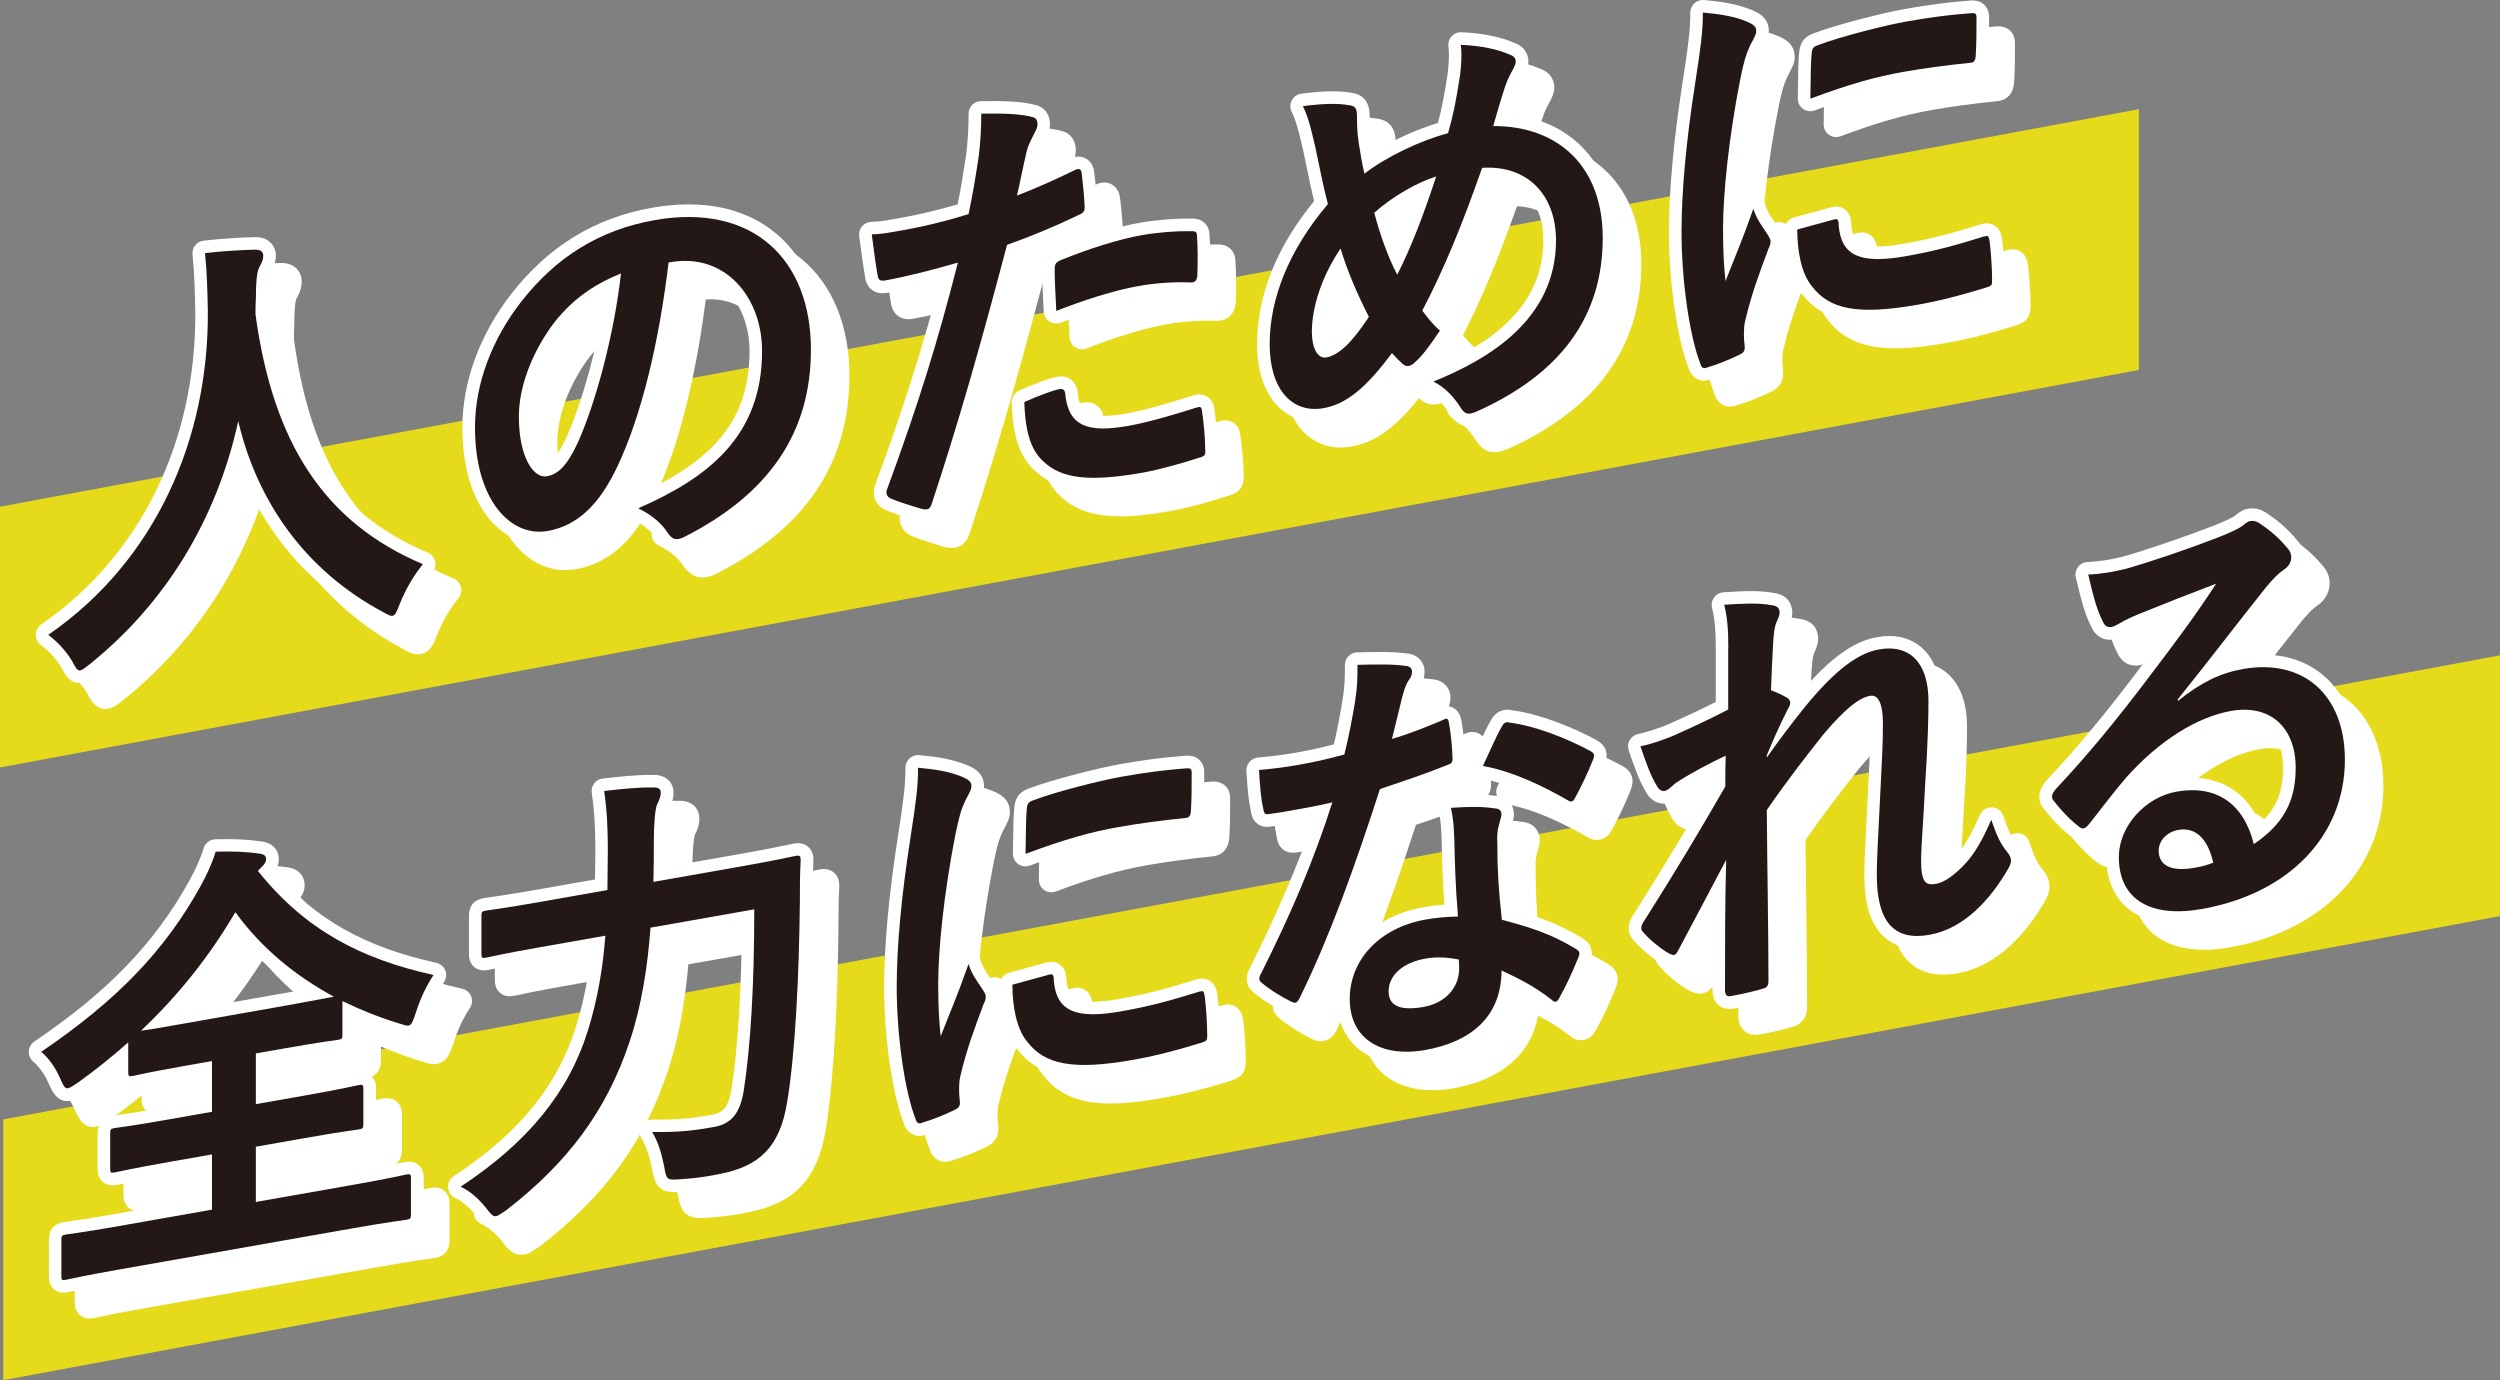
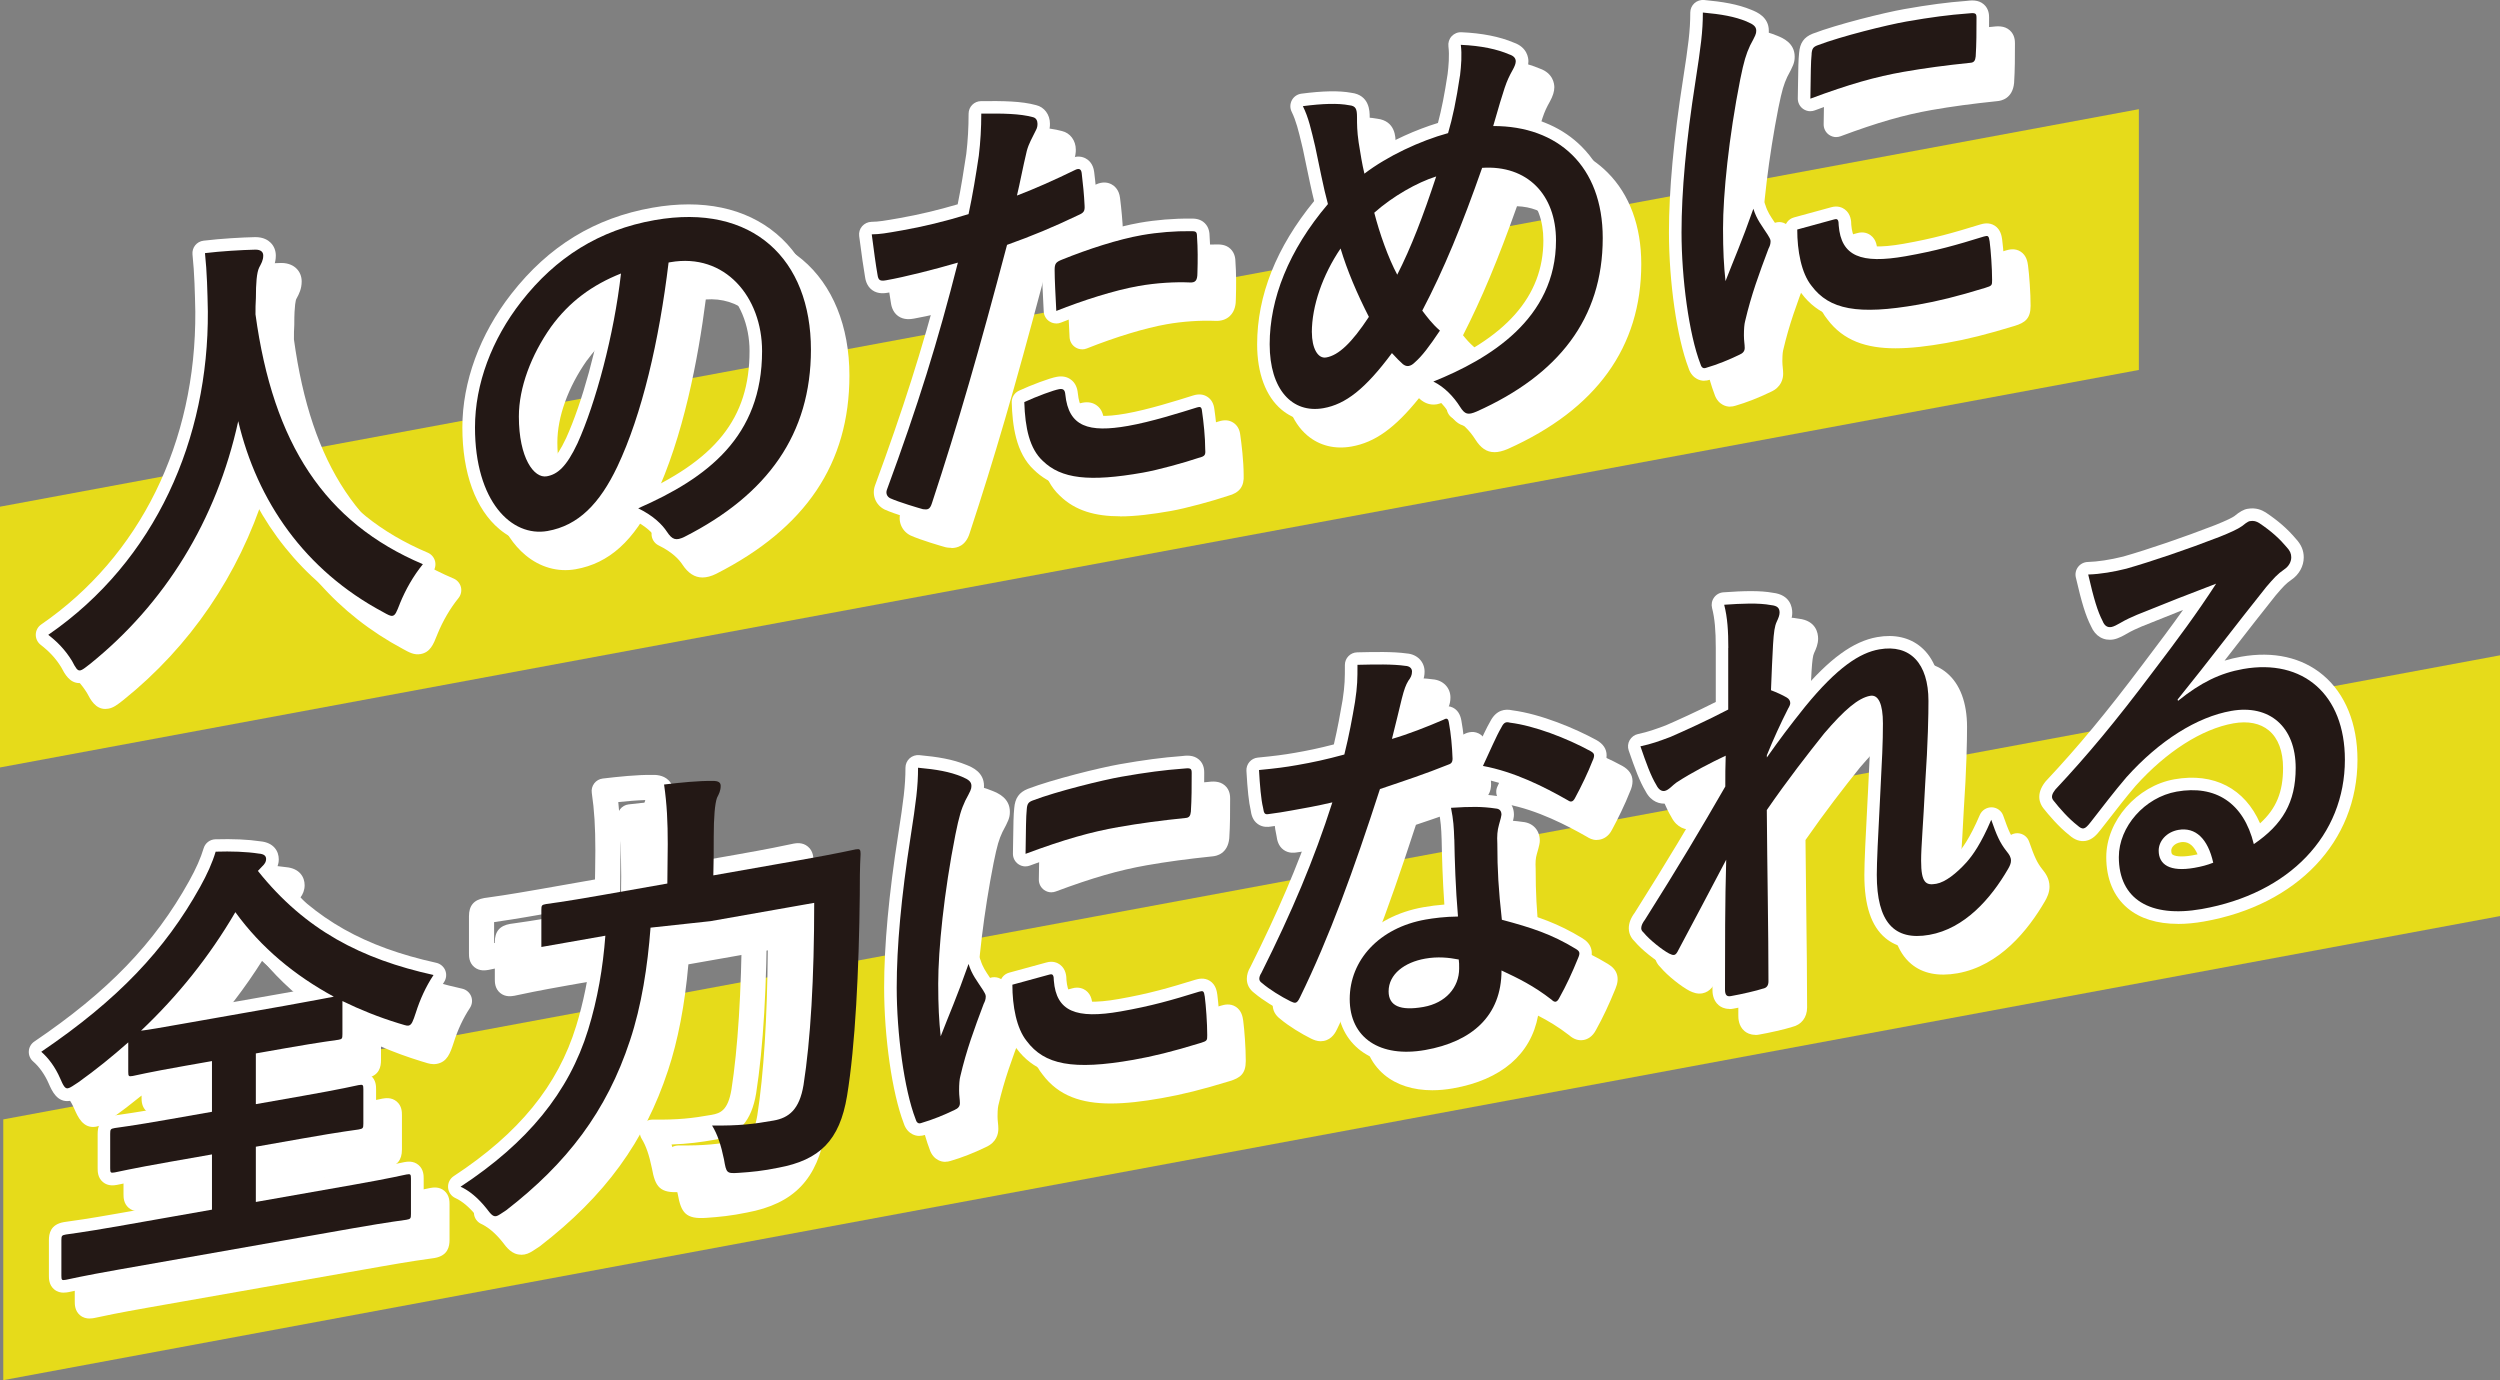
<svg xmlns="http://www.w3.org/2000/svg" id="_レイヤー_2" viewBox="0 0 496.9 274.32">
  <rect x="0" y="0" width="496.9" height="274.32" fill="#808080" stroke="none" />
  <defs>
    <style>.cls-1{fill:#fff;}.cls-2{fill:#231815;}.cls-3{fill:#fff100;opacity:.8;}</style>
  </defs>
  <g id="_レイヤー_1-2">
    <polygon class="cls-3" points="425.12 21.7 0 100.71 0 152.54 425.12 73.53 425.12 21.7" />
    <polygon class="cls-3" points="496.9 130.25 .65 222.49 .65 274.32 496.9 182.08 496.9 130.25" />
    <path class="cls-1" d="M20.93,140.91c-1.94,0-2.91-1.78-3.63-3.16-1.04-1.7-2.34-3.11-4.08-4.45-.63-.49-.99-1.25-.97-2.05.02-.8.42-1.54,1.08-1.99,19.64-13.52,30.8-36.19,30.63-62.19-.08-3.68-.16-7.53-.56-11.35-.14-1.36.83-2.58,2.19-2.74,3.58-.43,7.65-.65,10.27-.71,1.59-.02,2.56.6,3.07,1.11.67.66,1.03,1.57,1.03,2.56,0,1.48-.54,2.5-.94,3.25l-.15.28c-.05.11-.38,1.03-.38,4.91,0,.06,0,.12,0,.18-.07.95-.07,1.9-.07,2.9,3.44,25.02,13.23,39.68,31.74,47.53.72.31,1.26.94,1.45,1.7.19.76.01,1.57-.48,2.18-1.66,2.05-3.11,4.53-4.19,7.18l-.07.18c-.73,1.84-1.36,3.43-3.28,3.77-1.28.23-2.27-.33-3.52-1.02-12.88-6.89-22.24-17.53-27.41-31.08-5.25,16.44-14.86,30.56-28.11,41.21l-.19.15c-1.06.82-1.82,1.42-2.81,1.59-.21.04-.42.06-.61.06ZM18.74,131.53c1.07,1.1,1.99,2.27,2.8,3.58,14.51-11.69,24.37-27.88,28.51-46.79.25-1.14,1.25-1.96,2.42-1.97h.02c1.16,0,2.17.8,2.43,1.93,3.79,16.07,13.22,28.57,27.27,36.17,0-.02.02-.04.02-.06l.08-.19s0-.01,0-.02c.84-2.07,1.88-4.06,3.06-5.87-18.29-8.84-28.46-24.92-31.92-50.34-.02-.11-.02-.22-.02-.34,0-1.08,0-2.19.08-3.34,0-3.63.26-5.67.86-6.97-1.71.07-3.75.19-5.77.37.23,3.17.3,6.29.36,9.32.17,26.57-10.8,49.89-30.22,64.52Z" />
    <path class="cls-1" d="M139.62,114.78c-1.56,0-2.86-.86-4-2.59-.65-.99-1.99-2.45-4.72-3.79-.87-.43-1.42-1.33-1.4-2.3.02-.97.61-1.84,1.5-2.23,16.43-7.19,23.13-15.58,23.13-28.96,0-5.19-1.98-9.95-5.29-12.73-2.38-1.99-5.31-2.9-8.56-2.66-1.5,11.69-4.46,27.4-10.18,39.44-4.05,8.5-9.03,13.01-15.69,14.18-3.53.62-7.08-.38-10-2.83-4.75-3.98-7.36-11.16-7.36-20.21s3.46-18.52,9.74-26.56c7.42-9.5,16.59-15.1,28.04-17.12,9.98-1.76,18.5.03,24.63,5.17,6.04,5.07,9.37,13.25,9.37,23.04,0,17.47-8.66,30.36-26.48,39.42-.99.49-1.9.73-2.73.73ZM137.15,106.51c1.27,1.07,2.11,2.11,2.65,2.94.05.08.1.15.14.21.05-.02.11-.05.17-.08,15.95-8.1,23.72-19.54,23.72-34.94,0-8.41-2.62-15.05-7.58-19.21s-12.07-5.57-20.55-4.08c-10.17,1.79-18.34,6.79-24.96,15.27-5.6,7.17-8.68,15.51-8.68,23.48,0,7.44,2.03,13.41,5.58,16.38,1.79,1.51,3.84,2.11,5.92,1.74,4.99-.88,8.7-4.4,12.04-11.41,4.48-9.44,8.02-23.58,9.97-39.81.13-1.09.96-1.97,2.05-2.16l.33-.06c5.26-.93,10.28.34,14.12,3.57,4.5,3.77,7.08,9.81,7.08,16.56,0,17.39-11,26.14-21.97,31.61ZM113.44,102.35c-1.2,0-2.4-.46-3.44-1.34-2.69-2.25-4.22-7.02-4.22-13.08s2.48-13.07,6.82-19.21c0,0,.01-.02.02-.03,3.79-5.23,8.71-8.99,15.04-11.5.82-.33,1.74-.2,2.44.34.7.53,1.06,1.39.97,2.27-1.35,11.93-4.91,25.79-8.85,34.49-2.39,5.11-4.69,7.42-7.96,8-.27.05-.54.07-.81.07ZM113.49,97.36h0,0ZM116.67,71.61c-3.75,5.32-5.89,11.26-5.89,16.32,0,6.47,1.95,9.16,2.68,9.42.68-.12,2.04-.5,4.22-5.15,3.2-7.06,6.24-18.24,7.82-28.46-3.55,1.99-6.41,4.56-8.82,7.88Z" />
    <path class="cls-1" d="M189.11,108.89c-.34,0-.63-.04-.83-.06-.11-.01-.22-.04-.33-.06-.89-.24-5.03-1.46-6.92-2.32-.04-.02-.07-.03-.11-.05-1.75-.9-2.54-2.91-1.86-4.76,5.56-15.1,9.31-26.88,12.95-40.72-3.51.94-7.37,1.87-10.33,2.4-.6.1-1.99.35-3.18-.51-1.17-.85-1.37-2.22-1.44-2.73-.27-1.52-.64-4.09-1.15-8.02-.09-.71.12-1.42.59-1.95s1.14-.85,1.85-.87c1.51-.03,2.39-.18,5.63-.75,3.74-.66,7.61-1.58,11.51-2.73.68-3.35,1.24-6.91,1.71-10.02.31-2.61.46-5.25.46-7.99,0-1.37,1.1-2.49,2.48-2.5,4.39-.04,7.99-.01,10.95.8,1.61.38,2.74,1.87,2.74,3.69,0,.47,0,1.43-.69,2.67-.17.36-.35.7-.51,1.03-.43.85-.77,1.51-1,2.37-.34,1.4-.64,2.82-.92,4.14,2.24-.97,4.7-2.1,7.02-3.24,0,0,.02,0,.03-.01,1.46-.7,2.55-.41,3.21-.04.54.3,1.46,1.04,1.65,2.68.28,2.19.51,4.78.58,6.56.15,2.12-.67,3.44-2.73,4.33-4.56,2.19-8.47,3.84-13.1,5.53-5.71,21.53-9.71,35.24-14.63,50.19-.79,2.57-2.51,2.98-3.65,2.98ZM184.15,102.31c1.26.47,2.98,1,4.1,1.34,4.89-14.9,8.88-28.68,14.65-50.47.21-.8.8-1.44,1.58-1.71,4.94-1.77,8.94-3.43,13.74-5.72-.06-1.06-.16-2.32-.29-3.6-3.53,1.68-7.07,3.21-9.78,4.22-.87.32-1.84.14-2.54-.47-.69-.61-.99-1.56-.77-2.46.26-1.06.52-2.3.8-3.64.33-1.59.71-3.39,1.16-5.25.38-1.42.9-2.43,1.39-3.4.1-.19.19-.38.29-.57-1.66-.27-3.61-.35-5.84-.36-.07,2.07-.22,4.11-.47,6.17-.56,3.72-1.23,7.97-2.08,11.85-.19.88-.84,1.59-1.7,1.86-4.58,1.42-9.13,2.53-13.51,3.3-1.62.29-2.73.48-3.65.61.2,1.45.41,2.97.6,4.2,3.95-.77,9.21-2.16,13-3.26.86-.25,1.79-.02,2.43.6s.91,1.54.69,2.41c-3.95,15.57-7.85,28.1-13.8,44.36ZM219.93,41.16h0,0ZM209.8,30.84s.05.01.07.02c-.02,0-.05-.01-.07-.02ZM222.62,102.62c-4.89,0-8.9-1.09-11.96-4.09-3.65-3.38-4.28-8.94-4.42-13.39-.03-1,.54-1.93,1.45-2.35,2.38-1.1,6.06-2.5,7.54-2.76h0c1.1-.19,2.04,0,2.81.59.78.59,1.23,1.5,1.34,2.69.28,2.75,1.21,3.45,1.51,3.68,1.27.96,3.9,1.08,8.04.35,4.39-.77,10.22-2.6,13.35-3.59,1.11-.35,2.05-.26,2.85.26.8.52,1.27,1.35,1.39,2.47.24,1.69.66,5.04.67,7.91.14,2.28-.82,3.57-3.1,4.16-2.99,1.01-8.35,2.48-11.36,3.01-3.7.65-7.08,1.08-10.11,1.08ZM211.32,86.66c.3,4.13,1.19,6.78,2.79,8.25,2.54,2.48,6.51,3.7,17.76,1.71,2.62-.46,7.46-1.78,10.32-2.72-.03-1.6-.19-3.34-.36-4.78-3.4,1.05-8.16,2.45-12.03,3.13-5.82,1.03-9.38.64-11.93-1.28-1.66-1.26-2.72-3.09-3.23-5.58-.91.31-2.1.76-3.32,1.27ZM215.66,82.49l.43,2.46s0,0,0,0l-.44-2.46ZM215.66,82.49h0,0ZM215.09,69.43c-.47,0-.94-.13-1.35-.4-.68-.43-1.1-1.17-1.15-1.97-.18-3.45-.33-6.46-.33-8.26,0-2.28.85-3.51,3.04-4.38,5.92-2.39,11.9-4.22,16.39-5.01,3.19-.56,6.83-.85,10.01-.82.73-.01,1.94-.04,2.9.9.9.89.95,2.04.96,2.61.15,2.07.17,4.54.08,7.36,0,.91-.12,2.34-1.2,3.36-.75.7-1.75,1.03-3,.95-2.85-.12-6.43.12-9.53.67-4.3.76-10.09,2.51-15.9,4.82-.3.12-.61.18-.92.18ZM217.27,59.02c0,1.09.07,2.71.15,4.35,5-1.82,9.83-3.19,13.63-3.86,3.08-.54,6.59-.82,9.61-.77.05-1.94.04-3.66-.02-5.16-2.66.03-5.52.3-8.07.75-4.08.72-9.79,2.47-15.3,4.69Z" />
    <path class="cls-1" d="M297.02,89.87c-1.53,0-2.71-.82-3.79-2.53-1.16-1.84-2.75-3.37-4.27-4.09-.89-.43-1.45-1.34-1.42-2.33.03-.99.64-1.87,1.56-2.24,15.35-6.2,22.81-14.61,22.81-25.74,0-3.95-1.19-7.16-3.45-9.28-1.77-1.65-4.15-2.57-6.94-2.67-3.75,10.56-7.03,18.41-10.73,25.65.62.78,1.33,1.59,2.2,2.34.95.83,1.14,2.23.44,3.28-2.15,3.22-3.67,5.27-5.43,6.82-.7.67-1.55,1.13-2.41,1.28-1.56.27-2.66-.5-3.02-.76-.09-.06-.17-.13-.26-.21-.09-.08-.18-.17-.27-.25-4.79,5.96-8.79,8.8-13.41,9.61-3.33.59-6.36-.17-8.76-2.18-3.13-2.63-4.85-7.23-4.85-12.98,0-9.71,3.81-19.29,11.33-28.48-.55-2.2-1.07-4.73-1.58-7.18-.22-1.06-.43-2.11-.65-3.12l-.24-1.01c-.64-2.68-1.11-4.62-2-6.44-.36-.72-.34-1.57.04-2.29.38-.71,1.08-1.19,1.88-1.3,4.28-.56,7.52-.62,9.91-.18,3.68.44,3.68,3.72,3.68,4.81,0,1.4,0,2.61.3,4.72l.05.33c.12.73.22,1.38.33,2,3.84-2.4,8.45-4.5,12.89-5.86.72-2.69,1.32-5.75,1.92-9.72.18-1.5.39-3.68.16-5.5-.09-.73.14-1.47.64-2.01s1.21-.85,1.95-.8c4.12.18,7.62.88,10.4,2.06,2.7.94,2.91,3.08,2.91,3.73,0,.83-.28,1.73-.88,2.83-.7,1.24-1.03,1.98-1.46,3.23-.33,1.03-.78,2.44-1.38,4.46,5.75.59,10.65,2.77,14.29,6.41,4.39,4.38,6.71,10.67,6.71,18.2,0,16.5-8.92,28.87-26.51,36.75-1.01.43-1.89.65-2.68.65ZM294.98,81.56c.91.92,1.75,1.96,2.46,3.1.01.02.03.04.04.06.06-.03.13-.05.21-.09,15.81-7.08,23.51-17.61,23.51-32.17,0-6.17-1.81-11.23-5.24-14.66-3.34-3.34-8.18-5.1-13.98-5.1-.02,0-.04,0-.05,0-.78,0-1.52-.37-1.99-.99-.47-.62-.63-1.43-.42-2.19,1.07-3.81,1.81-6.13,2.3-7.66.52-1.52.95-2.51,1.7-3.85-1.53-.58-3.34-1-5.42-1.24-.03,1.35-.16,2.64-.3,3.73,0,.02,0,.05,0,.07-.73,4.88-1.48,8.5-2.44,11.73-.25.83-.9,1.47-1.74,1.7-5.5,1.51-11.69,4.5-15.77,7.64-.67.52-1.56.65-2.36.37-.8-.29-1.4-.96-1.59-1.78-.49-2.06-.74-3.62-1.12-5.99l-.06-.38c-.35-2.48-.36-3.98-.36-5.43-1.22-.17-2.81-.19-4.75-.04.4,1.3.73,2.68,1.1,4.23l.26,1.06c.23,1.09.45,2.15.67,3.22.59,2.86,1.2,5.83,1.84,8.14.22.8.03,1.65-.51,2.28-7.29,8.58-10.98,17.41-10.98,26.25,0,4.24,1.09,7.49,3.07,9.15,1.25,1.05,2.82,1.41,4.68,1.09,3.79-.67,7.28-3.56,12.04-9.98.45-.61,1.15-.98,1.9-1.01.77-.02,1.48.28,1.98.84.5.57.92.99,1.31,1.37.96-.91,1.92-2.14,3.11-3.86-.88-.95-1.57-1.88-2.17-2.68l-.09-.11c-.58-.77-.66-1.81-.22-2.67,4.09-7.78,7.6-16.17,11.76-28.04.33-.95,1.2-1.6,2.2-1.67,4.93-.33,9.17,1.05,12.31,3.99,3.25,3.04,5.04,7.63,5.04,12.93,0,12.32-7.18,21.72-21.93,28.63ZM295.33,20.2h0,0ZM268.44,78.72c-.98,0-1.92-.35-2.7-1-1.51-1.27-2.34-3.58-2.34-6.51,0-5.71,2.24-12.29,6.14-18.07.54-.8,1.5-1.21,2.45-1.07.96.15,1.74.83,2.02,1.75,1.19,3.99,3.03,8.42,5.46,13.17.41.8.36,1.76-.14,2.51-3.85,5.84-6.88,8.58-10.13,9.15-.25.04-.5.07-.74.07ZM268.97,73.9h.01-.01ZM271.05,60.56c-1.7,3.63-2.66,7.39-2.66,10.64,0,1.23.22,2,.4,2.39,1.45-.55,3.31-2.44,5.54-5.66-1.26-2.55-2.36-5.01-3.28-7.38ZM282.86,62.25c-.92,0-1.77-.51-2.21-1.33-1.76-3.3-3.59-8.24-4.78-12.89-.23-.91.06-1.87.76-2.49,3.82-3.39,8.88-6.35,13.22-7.72.89-.29,1.87-.04,2.53.62.66.67.89,1.65.6,2.54-2.87,8.73-5.23,14.68-7.89,19.9-.42.83-1.27,1.36-2.21,1.36h-.02ZM281.12,48.3c.53,1.86,1.14,3.72,1.8,5.44,1.14-2.63,2.28-5.55,3.49-8.97-1.84,1.01-3.67,2.22-5.29,3.53Z" />
    <path class="cls-1" d="M343.9,80.83c-.51,0-1.01-.12-1.47-.37-.56-.3-1.31-.93-1.69-2.19-2.29-5.99-3.88-17.04-3.88-26.95,0-8.33.94-18.56,2.8-30.4,1.02-6.59,1.44-9.64,1.44-13.28,0-.7.3-1.37.82-1.85s1.21-.7,1.92-.64c3.62.34,6.62.8,9.44,1.97,1.03.42,3.43,1.4,3.43,4.14,0,1.25-.34,1.89-1.48,4.03-.67,1.46-1.03,2.57-1.75,6.12-1.91,9.67-3.19,20.27-3.36,27.61.36-.98.75-2.04,1.16-3.21.35-1,1.3-1.67,2.36-1.67.02,0,.04,0,.05,0,1.08.02,2.02.74,2.34,1.77.4,1.32,1,2.2,1.82,3.42.24.36.5.73.75,1.13l.12.2c.36.58.84,1.38.84,2.4,0,1.1-.3,1.87-.61,2.5-1.86,4.97-3.33,8.92-4.51,13.98,0,.04-.02.08-.03.12,0,.02-.15.53-.15,2.14,0,.47.04.84.08,1.24.05.44.08.84.08,1.25,0,.95-.33,2.68-2.52,3.63-2.4,1.16-4.75,2.08-6.99,2.73-.33.11-.67.16-1.01.16ZM346.03,10.43c-.17,2.94-.61,6.04-1.42,11.27-1.82,11.59-2.74,21.55-2.74,29.62,0,8.63,1.31,18.43,3.16,24.07,1.4-.48,2.86-1.08,4.34-1.78,0-.01,0-.02,0-.04-.05-.46-.11-1.03-.11-1.76,0-1.52.1-2.65.32-3.45,1.26-5.4,2.87-9.7,4.73-14.67.03-.08.06-.16.1-.23.03-.06.05-.1.07-.14-.01-.02-.02-.03-.03-.05l-.1-.17c-.08-.13-.17-.26-.26-.4-.74,1.94-1.4,3.57-2.04,5.17-.54,1.33-1.06,2.64-1.61,4.06-.42,1.08-1.52,1.74-2.66,1.58-1.15-.15-2.04-1.07-2.16-2.22-.36-3.39-.5-6.49-.5-10.71,0-7.76,1.33-19.31,3.47-30.16.75-3.72,1.21-5.29,2.14-7.3.02-.04.04-.09.06-.13.25-.48.48-.91.65-1.24-.01,0-.03-.01-.04-.02h0c-1.6-.67-3.32-1.05-5.35-1.32ZM352.09,12.09h0,0ZM376.75,69.23c-5.78,0-10.36-1.5-13.54-5.76-2.91-3.59-3.35-9.5-3.35-12.69,0-1.13.75-2.11,1.84-2.41l7.39-2.02c1.33-.4,2.27.08,2.71.41,1.23.91,1.3,2.37,1.3,3.09.22,2.5,1.08,3.17,1.37,3.39,1.37,1.06,4.39,1.18,8.99.37,6.09-1.07,10-2.22,15.27-3.84.56-.16,1.74-.5,2.89.24,1.18.77,1.37,2.06,1.47,2.76.25,1.88.51,5.46.51,8.01s-1.11,3.36-3.15,3.99c-5.46,1.67-9.52,2.69-13.59,3.4-3.68.65-7.05,1.06-10.1,1.06ZM364.92,52.67c.22,3.41,1.02,6.22,2.24,7.73,2.53,3.39,6.53,5.01,18.82,2.84,3.76-.66,7.55-1.61,12.6-3.14-.03-1.56-.14-3.45-.28-4.98-4.44,1.35-8.39,2.42-13.98,3.41-6.29,1.11-10.28.7-12.91-1.34-1.63-1.26-2.65-3.05-3.1-5.45l-3.39.93ZM369.78,48.75h0,0ZM364.97,27.25c-.51,0-1.01-.16-1.44-.46-.68-.48-1.07-1.26-1.06-2.08l.04-2.58c.05-3.38.07-5.1.22-6.47.16-1.99.97-3.14,2.71-3.83,4.9-1.87,14.18-4.17,18.18-4.88,4.8-.85,8.69-1.36,12.26-1.62,1.06-.13,2.48-.29,3.58.69,1.03.91,1.03,2.17,1.03,2.64,0,2.68,0,5.21-.17,7.84-.3,3.09-2.54,3.54-3.34,3.6-4.93.51-9.09,1.07-13.07,1.77-5.54.98-10.78,2.49-18.07,5.21-.28.11-.58.16-.88.16ZM367.68,16.33c-.09,1.01-.12,2.46-.16,4.83,5.9-2.08,10.58-3.34,15.52-4.21,3.81-.67,7.76-1.22,12.34-1.71.08-1.58.1-3.16.1-4.86-3.19.26-6.72.74-11.01,1.5-3.74.66-12.23,2.78-16.8,4.45ZM365.22,15.89h0,0Z" />
    <path class="cls-1" d="M17.79,262.07c-.57,0-1.26-.13-1.89-.66-1.04-.88-1.04-2.13-1.04-2.73v-7.02c0-1.33.31-3.14,2.96-3.61.12-.02.33-.05.67-.1,1.19-.16,3.99-.54,9.92-1.59l16.36-2.88v-5.9l-5.3.93c-6.28,1.11-9.28,1.75-10.41,2-.35.08-.56.12-.68.14-.52.09-1.74.31-2.78-.56-1.05-.88-1.05-2.13-1.05-2.73v-6.84c0-1.32.31-3.14,2.96-3.61.12-.02.33-.05.67-.1,1.13-.16,4.13-.57,10.42-1.68l6.17-1.09v-5l-2.28.4c-5.94,1.05-8.69,1.64-9.86,1.9-.33.07-.55.12-.66.14-.53.09-1.75.31-2.79-.56-1.04-.88-1.04-2.13-1.04-2.73v-.44c-2,1.63-3.99,3.15-5.99,4.59-.04.03-.08.05-.11.08-.23.15-.44.29-.63.41-.77.51-1.43.95-2.31,1.11-2.58.46-3.64-1.99-4.28-3.44-.75-1.74-1.88-3.34-3.09-4.38-.59-.51-.91-1.26-.86-2.04.04-.78.45-1.49,1.09-1.92,14.68-9.95,23.88-19.49,30.77-31.89,1.37-2.46,2.31-4.59,2.89-6.53.31-1.03,1.24-1.75,2.32-1.78,3.49-.1,6.5.03,8.94.4,2.7.25,3.67,2,3.67,3.57,0,1.03-.36,1.82-.82,2.44,8.15,9.52,17.88,14.99,32.13,18.14.8.18,1.47.74,1.78,1.5.31.76.22,1.63-.23,2.32-1.33,2.01-2.41,4.31-3.21,6.83,0,.01-.03.09-.03.1-.68,2.05-1.27,3.83-3.38,4.2-.89.16-1.66-.08-2.4-.32-.2-.06-.42-.13-.67-.2-2.73-.84-5.4-1.81-7.99-2.93v2.67c0,1.32-.3,3.14-2.88,3.6-.12.02-.33.05-.68.1-1.19.16-3.99.54-9.92,1.59l-3.72.66v5l6.36-1.12c6.31-1.11,9.3-1.76,10.43-2,.33-.07.54-.12.65-.14.59-.1,1.82-.32,2.87.56,1.05.88,1.05,2.12,1.05,2.72v6.84c0,2.11-.97,3.26-3.04,3.62-.11.02-.33.05-.68.1-1.13.16-4.14.57-10.41,1.68l-7.23,1.27v5.9l16.47-2.9c5.87-1.04,8.66-1.64,9.85-1.9.34-.07.56-.12.67-.14.53-.09,1.75-.31,2.79.56,1.04.88,1.04,2.13,1.04,2.73v7.02c0,1.33-.31,3.14-2.96,3.61-.11.02-.34.05-.69.1-1.19.16-3.98.54-9.82,1.57l-46.56,8.21c-5.92,1.04-8.72,1.65-9.92,1.91-.35.08-.57.12-.68.14-.21.04-.52.09-.9.09ZM19.86,252.82v3.81c1.64-.34,4.31-.87,8.56-1.62l46.56-8.21c5.04-.89,7.87-1.3,9.35-1.51v-3.81c-1.63.34-4.28.86-8.48,1.6l-19.41,3.42c-.73.13-1.48-.07-2.04-.55-.57-.47-.89-1.18-.89-1.92v-10.98c0-1.21.87-2.25,2.07-2.46l9.3-1.64c5.52-.97,8.49-1.41,10-1.62v-3.63c-1.68.35-4.55.92-9.13,1.72l-9.3,1.64c-.73.13-1.48-.07-2.04-.55-.57-.47-.89-1.18-.89-1.92v-10.08c0-1.21.87-2.25,2.07-2.46l5.79-1.02c5.01-.88,7.84-1.3,9.35-1.51v-3.59c-.17.03-.35.07-.55.11-1.63.31-4.14.8-7.94,1.47h0l-19.73,3.48c-4.84.85-7.5,1.32-9.04,1.5-.1.01-.21.02-.31.02v3.62c1.62-.34,4.26-.86,8.48-1.6l5.22-.92c.73-.13,1.48.07,2.04.55.57.47.89,1.18.89,1.92v10.08c0,1.21-.87,2.25-2.07,2.46l-8.24,1.45c-5.39.95-8.41,1.4-9.92,1.61v3.63c1.69-.35,4.55-.91,9.05-1.71l8.24-1.45c.73-.13,1.48.07,2.04.55.57.47.89,1.18.89,1.92v10.98c0,1.21-.87,2.25-2.07,2.46l-18.43,3.25c-5.1.9-7.94,1.32-9.43,1.53ZM17.15,214.63c.83,1.08,1.55,2.3,2.14,3.6,0,0,0,0,.01,0,3.22-2.31,6.39-4.85,9.69-7.76.47-.42,1.08-.66,1.69-.63.04-.62.31-1.21.78-1.65,7.32-6.92,13.31-14.45,18.31-23,.43-.73,1.19-1.19,2.04-1.24.84-.03,1.65.35,2.15,1.03,4.65,6.42,10.95,11.83,18.74,16.07.27.15.51.34.71.57.31.02.62.11.91.25,3.46,1.7,7.09,3.14,10.8,4.27.04.01.09.02.13.04.06-.16.11-.33.17-.5.57-1.8,1.26-3.5,2.06-5.09-14.29-3.71-24.57-10.19-33.01-20.75-.64-.8-.72-1.9-.24-2.77-1.32-.11-2.8-.16-4.4-.15-.66,1.79-1.56,3.69-2.72,5.77-6.91,12.44-15.95,22.11-29.95,31.95ZM52.18,190.84c-3.48,5.52-7.39,10.63-11.82,15.44.4-.07.81-.14,1.24-.22l19.76-3.48c1.22-.21,2.3-.41,3.27-.59-4.8-3.24-8.96-6.97-12.44-11.15ZM61.79,205.04h0,0Z" />
    <path class="cls-1" d="M103.56,249.38c-1.8,0-2.86-1.41-3.73-2.57-1.31-1.64-2.8-2.92-4.17-3.54-.83-.38-1.39-1.17-1.46-2.08-.07-.91.36-1.78,1.12-2.28,12.97-8.52,20.7-18,24.34-29.85,1.44-4.69,2.44-9.6,3.02-14.93l-9.49,1.67c-6.34,1.12-9.26,1.75-10.35,1.99-.3.06-.48.1-.57.12-.6.1-1.82.32-2.87-.56-1.05-.88-1.05-2.12-1.05-2.72v-7.38c0-2.11.97-3.26,3.05-3.62.09-.01.28-.04.58-.08,1.1-.15,4.03-.55,10.34-1.66l11.08-1.95c0-.62.02-1.24.03-1.86.02-1.3.04-2.59.04-3.88,0-4.74-.2-7.96-.71-11.48-.1-.67.08-1.34.49-1.88.41-.54,1.02-.88,1.69-.96,3.04-.36,6.9-.76,9.91-.72.56,0,2.06-.02,3.15,1.04.64.62,1,1.49,1,2.43,0,1.5-.47,2.48-.91,3.34-.12.45-.47,2.14-.47,6.81,0,1.53,0,3.08-.02,4.67l14.13-2.49c6.19-1.09,9.14-1.72,10.4-1.99.39-.08.63-.13.77-.16.48-.08,1.75-.31,2.82.6,1.09.91,1.09,2.22,1.09,2.77,0,.05,0,.1,0,.15-.16,2.65-.16,5.61-.16,7.98-.13,12.12-.68,28.94-2.56,40.36-1.6,9.7-6.27,14.58-15.62,16.33-3.09.64-5.49.88-8.12,1.06-4.03.28-4.98-.99-5.64-4.72-.54-2.63-1.19-4.5-2.03-5.85-.48-.78-.5-1.75-.06-2.55s1.28-1.24,2.21-1.27c5.13.05,7.88-.26,11.77-.95,1.74-.31,3.23-.9,3.92-5.03,1.27-8.14,1.98-19.44,2.08-32.8l-15.78,2.78c-.71,8.06-2.07,15.14-4.04,21.07-4.66,14.16-12.51,24.95-25.47,34.96-.06.05-.12.09-.19.13-.26.17-.49.32-.69.45-.73.49-1.37.91-2.18,1.06-.23.04-.45.06-.66.06ZM105.75,245.71h0,0ZM101.15,240.98c.91.79,1.8,1.73,2.64,2.78.03.04.07.1.12.16.12-.08.26-.17.4-.26,12.07-9.35,19.38-19.38,23.69-32.5,2-6.02,3.33-13.36,3.96-21.81.08-1.14.93-2.08,2.06-2.28l20.63-3.64c.73-.13,1.48.07,2.04.55.57.47.89,1.18.89,1.92,0,15.13-.72,27.43-2.15,36.58-.91,5.45-3.44,8.35-7.99,9.16-3.04.54-5.52.87-8.82.99.36,1.1.69,2.34.97,3.73,0,.02.02.1.02.12.04.2.07.41.11.61.1,0,.19-.01.26-.02,2.5-.17,4.63-.39,7.5-.98,7.35-1.38,10.39-4.58,11.65-12.24,1.83-11.11,2.36-27.65,2.49-39.57,0-1.72,0-3.93.07-6.12-1.7.35-4.55.91-9.12,1.72l-17.12,3.02c-.74.13-1.5-.08-2.07-.57-.57-.49-.89-1.21-.86-1.97.08-2.59.08-5.13.08-7.59,0-6.35.6-8.04.8-8.6,0,0,0,0,0,0-1.68.05-3.57.21-5.37.4.35,3.3.44,6.31.44,9.64,0,1.32-.02,2.64-.04,3.96-.02,1.3-.04,2.59-.04,3.88,0,1.21-.87,2.25-2.07,2.46l-13.13,2.32c-5.38.95-8.35,1.39-9.84,1.6v4.17c1.67-.34,4.48-.9,8.97-1.69l12.72-2.24c.76-.13,1.54.09,2.11.61.57.52.87,1.27.81,2.04-.53,6.97-1.69,13.26-3.53,19.24-3.64,11.85-11.28,21.84-23.29,30.44Z" />
    <path class="cls-1" d="M187.91,230.93c-.51,0-1.01-.12-1.47-.37-.56-.3-1.31-.93-1.69-2.19-2.29-5.99-3.88-17.04-3.88-26.96,0-8.33.94-18.56,2.8-30.4,1.02-6.6,1.44-9.65,1.44-13.28,0-.7.3-1.37.82-1.85.52-.47,1.22-.7,1.92-.64,3.62.34,6.61.8,9.44,1.97,1.03.42,3.43,1.4,3.43,4.14,0,1.25-.34,1.89-1.48,4.03-.68,1.46-1.03,2.57-1.75,6.12-1.91,9.67-3.19,20.27-3.36,27.61.36-.98.75-2.04,1.16-3.21.36-1.02,1.34-1.73,2.41-1.67,1.08.02,2.02.74,2.34,1.77.4,1.32,1,2.2,1.82,3.42.24.36.49.73.75,1.13l.12.2c.36.58.84,1.38.84,2.4,0,1.1-.3,1.87-.61,2.5-1.86,4.97-3.33,8.91-4.51,13.99,0,.04-.02.08-.03.12,0,.02-.15.54-.15,2.14,0,.47.04.84.08,1.24.05.44.08.84.08,1.25,0,.95-.33,2.67-2.52,3.63-2.4,1.16-4.75,2.08-6.99,2.73-.34.11-.67.16-1.01.16ZM190.04,160.53c-.17,2.94-.61,6.04-1.42,11.27-1.82,11.59-2.74,21.55-2.74,29.62,0,8.63,1.31,18.43,3.16,24.07,1.41-.48,2.86-1.08,4.34-1.78,0-.01,0-.02,0-.03-.05-.46-.11-1.03-.11-1.76,0-1.52.11-2.65.32-3.45,1.26-5.4,2.87-9.7,4.73-14.67.03-.08.06-.16.1-.23.03-.06.05-.11.07-.14-.01-.02-.02-.03-.03-.05l-.1-.17c-.08-.13-.17-.26-.26-.4-.74,1.94-1.4,3.57-2.05,5.18-.54,1.33-1.06,2.63-1.61,4.06-.42,1.08-1.51,1.74-2.66,1.58-1.15-.15-2.04-1.07-2.16-2.22-.36-3.38-.5-6.49-.5-10.71,0-7.75,1.33-19.31,3.47-30.16.75-3.72,1.21-5.29,2.14-7.3.02-.04.04-.09.06-.13.25-.48.48-.9.65-1.24-.01,0-.03-.01-.04-.02h0c-1.6-.67-3.32-1.05-5.35-1.32ZM196.1,162.19h0,0ZM220.76,219.33c-5.78,0-10.36-1.5-13.54-5.76-2.91-3.59-3.35-9.5-3.35-12.69,0-1.13.75-2.11,1.84-2.41l7.39-2.02c1.33-.39,2.27.09,2.71.41,1.23.91,1.3,2.37,1.3,3.09.22,2.5,1.08,3.17,1.37,3.39,1.37,1.06,4.39,1.18,8.99.37,6.09-1.07,10-2.22,15.27-3.84.56-.16,1.74-.5,2.89.24,1.18.77,1.37,2.07,1.47,2.76.25,1.88.51,5.46.51,8.01s-1.11,3.36-3.15,3.99c-5.45,1.67-9.51,2.69-13.59,3.4-3.68.65-7.05,1.06-10.1,1.06ZM208.93,202.77c.22,3.41,1.02,6.22,2.24,7.73,2.53,3.39,6.54,5.01,18.82,2.84,3.77-.67,7.56-1.61,12.6-3.14-.03-1.56-.14-3.45-.28-4.98-4.44,1.34-8.38,2.42-13.98,3.41-6.29,1.11-10.28.7-12.91-1.34-1.63-1.26-2.65-3.05-3.1-5.45l-3.39.93ZM213.79,198.85h0,0ZM208.98,177.36c-.51,0-1.01-.16-1.44-.46-.68-.48-1.07-1.26-1.06-2.08l.04-2.57c.05-3.39.07-5.11.22-6.48.16-1.99.97-3.14,2.71-3.83,4.9-1.87,14.18-4.17,18.18-4.88,4.8-.85,8.69-1.36,12.26-1.62,1.06-.13,2.48-.29,3.58.69,1.03.91,1.03,2.17,1.03,2.64,0,2.68,0,5.21-.17,7.84-.3,3.09-2.54,3.54-3.34,3.6-4.93.51-9.09,1.07-13.07,1.77-5.54.98-10.78,2.49-18.07,5.21-.28.11-.58.16-.88.16ZM211.69,166.44c-.09,1.01-.12,2.46-.16,4.83,5.9-2.08,10.58-3.34,15.52-4.21,3.81-.67,7.76-1.22,12.34-1.71.08-1.58.1-3.16.1-4.86-3.19.26-6.72.74-11.01,1.5-3.74.66-12.24,2.78-16.8,4.45ZM209.22,165.99h0,0Z" />
    <path class="cls-1" d="M284.71,216.7c-3.84,0-7.15-1.05-9.58-3.09-2.77-2.33-4.24-5.75-4.24-9.88,0-9.11,6.89-16.45,17.15-18.26,1.41-.25,2.8-.42,4.18-.53-.35-4.97-.48-9.63-.54-12.89-.08-2.38-.16-3.65-.6-5.85-.14-.71.03-1.44.47-2.01.44-.57,1.1-.93,1.82-.97,3.98-.25,6.29-.29,9.33.15,2.01.19,3.35,1.67,3.35,3.72,0,.44-.08.91-.59,2.67-.24.83-.3,1.65-.23,2.92,0,.04,0,.09,0,.13,0,4.56.18,8.07.7,13.18,4.86,1.34,8.9,2.7,13.67,5.61,1.88,1.12,2.39,2.78,1.49,4.91-1.28,3.15-2.47,5.68-3.84,8.15-.74,1.46-1.77,1.92-2.5,2.05-1,.17-1.96-.14-2.86-.94-2.22-1.72-4.22-2.89-6.18-3.9-1.42,7.68-7.3,12.76-16.89,14.45-1.42.25-2.8.38-4.12.38ZM296.45,168.06c.14,1.19.19,2.33.24,3.84,0,.01,0,.02,0,.04.08,4.07.23,9.47.73,15.18.06.7-.17,1.39-.65,1.9s-1.14.81-1.84.81c-1.94,0-3.97.2-6.02.56-7.91,1.39-13.02,6.63-13.02,13.34,0,2.65.83,4.69,2.46,6.05,2.1,1.77,5.52,2.34,9.61,1.62,8.69-1.53,13.1-6.03,13.1-13.35,0-.86.44-1.65,1.16-2.11.72-.46,1.63-.52,2.4-.15,2.81,1.32,5.71,2.68,9.02,5.05.87-1.67,1.68-3.42,2.53-5.47-3.98-2.31-7.53-3.49-13.18-5-1-.27-1.73-1.12-1.84-2.15-.68-6.24-.91-10.13-.91-15.34-.09-1.8.03-3.15.42-4.5.02-.08.04-.15.06-.22-1.28-.13-2.54-.16-4.29-.1ZM285.36,208.05c-2.07,0-3.66-.48-4.82-1.46-.86-.73-1.89-2.08-1.89-4.41,0-4.45,3.66-7.96,9.32-8.96h0c3.08-.54,5.67-.19,7.59.18,1.04.2,1.84,1.03,2,2.07.11.71.11,1.29.11,2.17,0,5.08-3.68,9.14-9.16,10.1-1.15.2-2.2.31-3.15.31ZM288.83,198.14c-2.39.42-5.19,1.73-5.19,4.04,0,.32.05.53.11.58.03.02.77.61,3.89.06,2.95-.52,4.84-2.34,5.01-4.8-1.14-.11-2.42-.12-3.82.13h0ZM262.53,206.96c-.75,0-1.4-.26-1.97-.54-1.83-.91-4.39-2.45-6.08-3.88-1.01-.75-1.52-1.71-1.52-2.85,0-.79.24-1.59.72-2.38,5.45-10.92,9.32-19.94,12.54-29.32-1.37.27-2.67.49-3.93.72-1.83.32-2.51.44-4.58.72-.43.07-1.55.23-2.58-.51-1.07-.77-1.29-1.96-1.4-2.73-.37-1.57-.64-4.07-.85-7.84-.07-1.34.92-2.5,2.26-2.63,3.29-.32,5.09-.55,7.39-.95,2.52-.44,4.68-.88,7.73-1.67.77-3.3,1.26-6.07,1.74-8.84.45-3,.45-4.24.45-6.96,0-1.36,1.09-2.47,2.44-2.5,3.5-.08,7.13-.16,9.85.22,2.07.15,3.55,1.65,3.55,3.61,0,1.46-.57,2.46-1.16,3.24-.28.49-.53,1.13-.96,2.78-.23.93-.49,1.98-.75,3.1-.04.15-.07.31-.11.47,2.02-.74,3.96-1.55,5.51-2.21.55-.29,1.76-.87,3.06-.24.93.45,1.5,1.32,1.72,2.57.39,2.09.67,4.84.77,7.49,0,1.33-.46,2.96-2.62,3.69-4.09,1.64-7.77,2.89-12.32,4.42-5.88,18.09-10.44,29.9-15.64,40.54-.29.62-1.01,2.12-2.71,2.42-.18.03-.36.05-.54.05ZM258.32,199.21c.93.7,2.18,1.5,3.4,2.18,5.03-10.44,9.5-22.18,15.33-40.18.24-.75.83-1.35,1.58-1.6l.55-.19c4.56-1.54,8.21-2.76,12.14-4.32-.07-1.27-.18-2.56-.33-3.75-2.54,1.05-5.66,2.24-8.51,3.07-.86.25-1.79.02-2.44-.61-.64-.63-.9-1.55-.68-2.42.42-1.62.81-3.27,1.18-4.8.27-1.14.53-2.21.77-3.17.44-1.69.78-2.71,1.23-3.59-1.51-.1-3.29-.1-5.13-.07-.04,1.55-.15,3-.5,5.3-.56,3.31-1.15,6.57-2.17,10.68-.22.88-.9,1.57-1.77,1.81-4.02,1.09-6.56,1.62-9.6,2.15-1.78.31-3.32.54-5.37.76.12,1.62.26,2.9.42,3.82,1-.14,1.67-.26,2.94-.49,2.59-.46,5-.88,8.02-1.59.88-.21,1.8.08,2.41.74.61.66.82,1.6.54,2.46-3.55,11.08-7.76,21.22-14.03,33.81ZM291.91,148.26h0,0ZM317.37,166.96c-.9,0-1.55-.39-1.9-.61-3.95-2.25-9.88-5.36-16.03-6.51-.76-.14-1.41-.63-1.77-1.32-.35-.69-.37-1.5-.04-2.2.42-.89.82-1.77,1.21-2.63.89-1.96,1.73-3.81,2.52-5.17,1.2-2.33,3-2.51,4.36-2.2,5.72.74,12.57,3.64,16.73,5.91,1.36.76,2.03,1.78,2.03,3.05,0,.67-.18,1.39-.53,2.13-.92,2.38-2.47,5.53-3.52,7.46-.7,1.42-1.75,1.89-2.5,2.02-.2.04-.39.05-.57.05ZM303.45,155.64c5.06,1.39,9.72,3.71,13.23,5.65.83-1.61,1.77-3.58,2.42-5.18-4.51-2.34-9.78-4.19-13.58-4.77-.61,1.11-1.32,2.66-2.07,4.3ZM303.57,149.72h0,0Z" />
    <path class="cls-1" d="M348.85,205.68c-.99,0-1.68-.38-2.11-.74-1.23-1.04-1.23-2.6-1.23-3.11,0-4.88,0-10.14.05-15.32-1.54,2.91-3.07,5.78-4.53,8.53-.32.67-1.04,2.1-2.69,2.4-.97.17-1.81-.15-2.51-.49-1.58-.81-4.37-2.99-5.79-4.69-.4-.38-1.16-1.25-1.16-2.61,0-1.01.4-2.05,1.18-3.09,6.63-10.52,10.77-17.48,15.54-25.73,0-.48,0-.95,0-1.4-1.81.94-3.96,2.13-5.84,3.35-.09.06-.31.26-.49.42-.66.59-1.57,1.41-2.8,1.63-1.35.23-3.16-.28-4.25-2.4-1.21-2.01-2.12-4.53-3.36-8.12-.23-.68-.17-1.42.19-2.04s.95-1.07,1.65-1.22c2.1-.45,3.41-.94,5.54-1.73,2.16-.94,6.08-2.7,9.93-4.65v-10.71c0-3.58-.21-5.89-.74-7.97-.18-.72-.04-1.48.4-2.08.43-.6,1.11-.98,1.85-1.03,4.05-.29,7.27-.38,9.84.09,3.47.4,3.85,2.91,3.85,3.97s-.4,2.01-.81,2.88c-.23.49-.36,1.44-.5,3.63-.14,2.48-.21,4.22-.34,7.27.68.31,1.3.62,1.81.93.58.32,1.05.78,1.39,1.31,5.81-6.88,10.56-10.34,15.33-11.18,3.43-.61,6.44.07,8.69,1.96,2.64,2.21,4.03,5.93,4.03,10.75,0,2.61-.09,8.25-.66,16.66-.18,3.75-.37,6.68-.52,9-.18,2.8-.29,4.64-.29,6.09,0,1.08.06,1.73.13,2.13.8-.17,2.46-1.18,4.57-3.51.94-1.07,2.45-3.06,4.45-7.73.41-.95,1.35-1.55,2.39-1.52,1.03.04,1.94.7,2.27,1.68,1.07,3.07,1.6,4.2,2.62,5.49.56.7,1.43,1.78,1.43,3.46,0,1.17-.49,2.16-.91,2.89-3.31,5.71-9.01,12.84-17.38,14.32-3.83.67-6.92.05-9.2-1.86-2.81-2.36-4.17-6.45-4.17-12.53,0-2.46.24-7.5.66-15.37l.06-1.1c.36-7.07.51-10,.51-13.62,0-1.47-.14-2.34-.26-2.82-2.38,1.02-5.8,5.02-7,6.42-3.25,4.07-6.84,8.68-10.81,14.39.03,4.39.09,9.01.15,13.57.09,7.14.17,13.89.17,19.71,0,2-1.14,3.46-2.99,3.88-1.4.46-4.6,1.18-6.57,1.52-.26.05-.51.07-.73.07ZM348.25,173.54c.21,0,.42.03.64.08,1.13.3,1.9,1.33,1.86,2.49-.23,7.62-.24,16.35-.24,24.22,1.39-.29,2.8-.63,3.64-.87,0-5.62-.09-12.08-.17-18.91-.06-4.85-.12-9.75-.15-14.39,0-.51.15-1.02.44-1.44,4.23-6.14,8.04-11.02,11.52-15.38,4.72-5.51,7.69-7.84,10.65-8.36,1.22-.22,2.39.09,3.31.86,1.47,1.23,2.15,3.49,2.15,7.09s-.15,6.71-.52,13.88l-.06,1.11c-.41,7.79-.65,12.75-.65,15.11,0,4.38.82,7.39,2.38,8.7,1.11.93,2.78,1.18,5.12.77,6.47-1.14,11.15-7.1,13.93-11.9.09-.15.15-.26.18-.34-.06-.08-.15-.2-.29-.38-.47-.6-.87-1.18-1.23-1.79-1.16,2.04-2.13,3.25-2.86,4.08-2.72,3-5.23,4.72-7.47,5.11-.71.12-2.6.46-4.1-.8-1.63-1.36-1.85-3.81-1.85-6.26,0-1.61.12-3.52.3-6.41.15-2.31.33-5.21.51-8.98.57-8.31.65-13.82.65-16.37,0-3.25-.8-5.7-2.25-6.92-1.09-.92-2.64-1.21-4.6-.86-3.7.65-7.92,4-13.26,10.54-3.1,3.89-4.85,6.21-7.48,9.93-.63.89-1.76,1.27-2.8.94-1.04-.33-1.74-1.29-1.74-2.38v-.45c0-.32.06-.64.19-.94,1.23-3.03,2.55-5.94,4.02-8.89-.54-.26-1.15-.52-1.77-.75-1.01-.38-1.66-1.36-1.62-2.44.16-4.22.25-6.13.41-9.11.17-2.66.35-4.08.92-5.37-1.44-.18-3.24-.18-5.15-.09.28,2.13.33,4.25.33,6.26v12.24c0,.93-.52,1.78-1.34,2.22-4.43,2.31-9.2,4.45-11.65,5.52-.04.02-.08.03-.12.05-1.34.5-2.41.9-3.57,1.25.6,1.66,1.13,2.98,1.69,4.04.25-.22.53-.46.84-.66,3.87-2.53,8.72-4.86,10.11-5.51.79-.37,1.72-.3,2.44.18.73.48,1.15,1.31,1.12,2.18-.08,2.13-.08,3.77-.08,6.04,0,.44-.12.87-.33,1.25-4.96,8.58-9.17,15.69-16.03,26.57-.02.02-.03.05-.05.07.75.79,1.94,1.78,2.89,2.45,2.88-5.41,5.96-11.23,8.97-16.96.44-.84,1.3-1.34,2.21-1.34ZM348.66,146.18h0,0ZM358.99,145.94s.02.01.03.02c0,0-.02-.01-.03-.02Z" />
-     <path class="cls-1" d="M438.05,188.77c-4.14,0-7.56-1.05-10.03-3.13-2.77-2.32-4.23-5.83-4.23-10.14,0-7.21,6.08-14.15,13.56-15.47,7.86-1.39,14,1.86,17.01,8.76,3.25-2.96,4.57-6.27,4.57-11.01,0-3.33-.97-5.91-2.81-7.45-1.72-1.44-4.16-1.93-7.05-1.42-6.28,1.11-13.36,5.64-19.45,12.43-1.81,2.11-3.61,4.43-5.52,6.89l-1.47,1.88c-.75.96-1.6,1.92-2.92,2.16-1.11.19-2.21-.19-3.27-1.14-2.12-1.66-4.14-4.07-5.17-5.37-.69-.9-1.54-2.74.4-5.23.05-.06.09-.12.15-.17,6.43-6.86,11.97-13.55,19.15-23.09,3.2-4.21,5.76-7.64,8.08-10.9-2.77,1.09-5.58,2.21-8.23,3.29-.97.42-1.93.83-3.1,1.52-.1.06-1.42.86-2.47,1.05-1.97.35-3.64-.63-4.49-2.62-1.06-2.08-1.83-4.56-3.02-9.71-.17-.73,0-1.5.46-2.09.46-.59,1.16-.95,1.91-.97,2.01-.06,4.45-.43,7.05-1.08,4.95-1.41,12.13-3.87,18.21-6.23,2.54-1.01,3.51-1.55,3.86-1.79,1.08-.89,1.87-1.34,2.64-1.47,1.68-.29,2.81.23,3.61.72.03.02.06.04.09.06,2.44,1.64,4.28,3.25,5.94,5.22,1.04,1.13,1.53,2.29,1.53,3.66,0,1.75-.93,3.42-2.48,4.47-1.08.75-1.57,1.3-3.09,3.07-2.64,3.3-5.29,6.71-7.85,10-.77.98-1.54,1.98-2.32,2.98,1.06-.32,2.15-.58,3.27-.78,6.47-1.14,12.12.13,16.34,3.68,4.39,3.69,6.81,9.66,6.81,16.81,0,16.25-11.98,28.87-30.52,32.14-1.82.32-3.54.48-5.15.48ZM440.91,164.71c-.85,0-1.74.08-2.69.25-5.11.9-9.43,5.73-9.43,10.54,0,2.83.82,4.95,2.45,6.31,2.26,1.9,6.1,2.43,11.09,1.55,16.28-2.87,26.39-13.3,26.39-27.21,0-5.74-1.74-10.22-5.03-12.98-3.06-2.57-7.3-3.46-12.26-2.59-4.2.74-7.62,2.43-11.83,5.82-.64.52-1.5.69-2.29.45-.79-.24-1.41-.85-1.66-1.64l-.08-.26c-.25-.8-.09-1.67.44-2.33,3.37-4.16,6.56-8.27,9.65-12.24,2.57-3.3,5.23-6.72,7.95-10.12,1.59-1.85,2.43-2.83,4.11-4,.26-.17.31-.32.32-.35,0,0-.03-.09-.22-.29-.03-.03-.06-.07-.09-.1-1.35-1.6-2.85-2.92-4.87-4.28-.12.09-.28.21-.5.39-.04.04-.09.07-.13.11-.93.67-2.48,1.43-5.03,2.44-6.23,2.42-13.58,4.93-18.75,6.41-1.41.35-3.23.75-5.16,1,.65,2.56,1.17,4.15,1.75,5.38.04-.02.07-.04.11-.06,1.48-.88,2.64-1.37,3.75-1.85,5.2-2.12,10.96-4.39,15.84-6.24,1.01-.38,2.15-.07,2.83.77.68.84.74,2.02.15,2.93-3.66,5.66-7.45,10.8-12.75,17.77-7.16,9.52-12.74,16.26-19.15,23.13,1.08,1.3,2.17,2.45,3.13,3.29l1.21-1.55c1.94-2.5,3.78-4.87,5.71-7.12,6.95-7.76,14.87-12.74,22.34-14.05,4.34-.77,8.29.13,11.14,2.51,2.97,2.49,4.6,6.49,4.6,11.28,0,7.47-2.9,12.78-9.41,17.21-.68.46-1.54.56-2.3.27-.76-.29-1.34-.94-1.53-1.74-1.44-5.86-4.73-8.82-9.77-8.82ZM438.8,180.37c-2.14,0-3.84-.52-5.09-1.57-.92-.77-2.01-2.2-2.01-4.6,0-3.2,2.52-5.96,5.98-6.57h0c4.77-.84,8.44,2.31,9.81,8.44.27,1.2-.38,2.41-1.52,2.87-1.35.53-2.53.86-4.24,1.16-1.05.19-2.03.28-2.93.28ZM439.06,172.51c-.17,0-.34.01-.51.05h0c-1.2.21-1.85,1.01-1.85,1.65,0,.58.17.73.23.77.4.34,1.68.59,3.93.19.39-.07.74-.14,1.07-.21-.7-1.63-1.66-2.45-2.87-2.45ZM438.11,170.09h0,0Z" />
    <path class="cls-1" d="M84.62,125.13c-.65,1.65-.9,2.32-1.47,2.42-.41.07-.9-.2-1.88-.75-15.57-8.32-25.03-22.04-28.78-37.94-4.32,19.75-14.6,36.32-29.52,48.31-.9.7-1.47,1.16-1.88,1.23-.57.1-.9-.47-1.63-1.87-1.39-2.28-3.02-3.88-4.73-5.2,21.44-14.76,31.88-39.1,31.72-64.27-.08-3.95-.16-7.71-.57-11.6,3.18-.38,7.09-.62,10.03-.69,1.06,0,1.55.45,1.55,1.17,0,.99-.41,1.6-.81,2.39-.49.99-.65,3.17-.65,6.05-.08,1.09-.08,2.17-.08,3.25,3.51,25.75,13.78,41.4,33.27,49.66-1.88,2.31-3.42,5.01-4.57,7.82Z" />
    <path class="cls-1" d="M138.04,57.3c-1.88,15.63-5.3,30.27-10.19,40.59-3.51,7.37-7.75,11.71-13.86,12.79-7.18,1.27-14.43-5.91-14.43-20.58,0-8.64,3.34-17.51,9.21-25.02,6.85-8.77,15.49-14.25,26.5-16.19,19.57-3.45,31.06,7.84,31.06,25.75,0,16.74-8.56,28.78-25.11,37.19-1.71.84-2.45.61-3.51-1-.9-1.37-2.61-3.14-5.71-4.66,13.78-6.03,24.62-14.24,24.62-31.25,0-10.71-7.34-19.59-18.26-17.66l-.33.06ZM114.63,70.16c-3.91,5.55-6.36,12.01-6.36,17.77,0,8.28,3.02,12.34,5.54,11.89,2.12-.37,3.91-1.86,6.12-6.57,3.59-7.92,7.26-21.53,8.64-33.74-5.71,2.27-10.27,5.59-13.94,10.65Z" />
    <path class="cls-1" d="M218.84,38.91c.9-.43,1.22-.04,1.3.67.24,1.94.49,4.5.57,6.38.08,1.16-.16,1.47-1.22,1.93-5.06,2.42-9.21,4.14-14.19,5.92-5.54,20.96-9.7,35.46-14.92,51.32-.41,1.33-.9,1.33-1.79,1.22-.81-.22-4.81-1.4-6.52-2.18-.65-.33-.9-1.01-.65-1.68,6.2-16.84,10.11-29.41,14.11-45.15-4.73,1.37-10.44,2.83-14.27,3.51-1.22.21-1.55,0-1.71-1.14-.33-1.83-.73-4.82-1.14-7.99,1.71-.03,2.69-.2,6.03-.79,4.08-.72,8.48-1.76,13.21-3.23.81-3.74,1.47-7.82,2.04-11.61.33-2.76.49-5.49.49-8.37,4.32-.04,7.66,0,10.27.71.65.15.9.74.9,1.28,0,.36,0,.81-.41,1.51-.65,1.37-1.3,2.39-1.71,3.9-.81,3.38-1.39,6.54-1.96,8.89,3.18-1.19,7.58-3.14,11.58-5.1ZM215.66,82.49c.82-.14,1.14.16,1.22,1.04.65,6.46,4.65,7.64,12.48,6.26,4.57-.8,10.44-2.65,13.7-3.67.65-.21.9-.07.98.64.33,2.28.65,5.28.65,7.71.08,1.07,0,1.35-1.3,1.67-2.77.94-8.07,2.41-11.09,2.94-10.68,1.88-16.23,1.24-19.9-2.34-2.61-2.42-3.51-6.49-3.67-11.68,2.53-1.17,5.87-2.39,6.93-2.57ZM214.77,58.8c0-1.26.24-1.57,1.47-2.06,5.14-2.08,11.17-4.04,15.9-4.87,3.18-.56,6.69-.82,9.54-.78,1.14-.02,1.39.03,1.39,1.11.16,2.22.16,4.74.08,7.19,0,1.53-.41,1.96-1.55,1.89-2.85-.13-6.6.08-10.11.7-4.89.86-11.09,2.86-16.39,4.96-.16-3.12-.33-6.33-.33-8.13Z" />
    <path class="cls-1" d="M295.33,20.2c.24-2.02.41-4.21.16-6.15,4.08.18,7.26.88,9.62,1.9.9.29,1.3.76,1.3,1.39,0,.45-.24,1.03-.57,1.63-.73,1.3-1.14,2.18-1.63,3.62-.49,1.53-1.22,3.82-2.28,7.6,12.88-.02,21.77,7.95,21.77,22.26,0,16.02-8.81,27.2-25.03,34.47-1.79.77-2.36.6-3.34-.94-1.22-1.94-3.1-3.95-5.3-5,11.09-4.47,24.38-12.4,24.38-28.06,0-9.09-5.71-15.01-14.68-14.42-4,11.41-7.58,20.15-11.9,28.38.9,1.19,1.96,2.63,3.51,3.97-2.12,3.16-3.51,5.03-5.06,6.38-.33.33-.73.58-1.14.65-.41.07-.73-.05-1.14-.34-.65-.6-1.3-1.21-2.2-2.22-5.3,7.14-9.21,10.17-13.62,10.95-6.2,1.09-10.68-3.7-10.68-12.7s3.75-18.66,11.58-27.87c-.9-3.26-1.71-7.62-2.53-11.43-.81-3.37-1.3-5.71-2.45-8.03,3.91-.51,7.01-.61,9.21-.18,1.3.13,1.55.72,1.55,2.34,0,1.44,0,2.79.33,5.07.41,2.54.65,4.11,1.14,6.19,4.57-3.5,11.09-6.54,16.63-8.06.9-3.04,1.63-6.5,2.36-11.4ZM265.9,71.2c0,3.06,1.14,5.29,2.85,4.99,2.45-.43,5.06-2.87,8.48-8.07-2.36-4.62-4.32-9.23-5.63-13.59-3.59,5.31-5.71,11.45-5.71,16.67ZM282.86,59.75c2.77-5.44,5.14-11.62,7.75-19.54-3.83,1.21-8.64,3.95-12.31,7.21,1.06,4.13,2.77,8.96,4.57,12.33Z" />
    <path class="cls-1" d="M352.33,9.43c1.39.57,1.88,1.02,1.88,1.83,0,.63-.16.93-1.22,2.92-.81,1.76-1.22,3.09-1.96,6.73-2.28,11.56-3.42,22.83-3.42,29.67,0,4.41.16,7.35.49,10.44,1.71-4.44,3.18-7.67,5.54-14.39.65,2.14,1.71,3.39,2.85,5.17.24.41.57.89.57,1.25,0,.63-.16,1.02-.41,1.51-1.88,5.01-3.42,9.15-4.65,14.41-.16.57-.24,1.57-.24,2.83,0,1.08.16,1.77.16,2.49,0,.63-.33,1.05-1.06,1.36-2.04.99-4.32,1.93-6.69,2.62-.57.19-.9-.2-1.06-.8-2.28-5.9-3.75-17.07-3.75-26.16,0-8.1.9-18.07,2.77-30.01,1.06-6.85,1.47-9.89,1.47-13.67,3.67.34,6.28.78,8.73,1.79ZM369.78,48.75c.65-.21.82.22.82,1.21.49,6.12,4.4,7.68,13.29,6.12,6.12-1.08,10.11-2.23,15.57-3.92.81-.23.98-.17,1.14.97.24,1.85.49,5.31.49,7.65,0,1.08,0,1.17-1.39,1.59-5.54,1.7-9.46,2.66-13.29,3.33-12.07,2.13-17.69.96-21.2-3.73-2.04-2.52-2.85-6.97-2.85-11.2l7.42-2.03ZM365.22,15.89c.08-1.09.33-1.41,1.14-1.73,4.81-1.84,13.94-4.08,17.69-4.74,4.89-.86,8.64-1.34,12.07-1.59,1.71-.21,1.88-.06,1.88.84,0,2.7,0,5.13-.16,7.68-.08.82-.33,1.23-1.06,1.27-4.89.5-9.13,1.07-13.29,1.8-5.46.96-10.76,2.44-18.51,5.33.08-5.05.08-7.3.25-8.86Z" />
    <path class="cls-1" d="M56.41,178.27c9.46,11.83,20.63,17.51,34.9,20.67-1.55,2.34-2.69,4.88-3.51,7.46-.57,1.72-.82,2.48-1.47,2.6-.41.07-.98-.19-1.96-.46-3.91-1.2-7.66-2.7-11.17-4.42v6.57c0,.9-.08,1-.82,1.13-.49.09-3.1.37-10.6,1.69l-5.79,1.02v10.08l9.3-1.64c7.91-1.39,10.6-2.05,11.09-2.14.9-.16.98-.08.98.82v6.84c0,.9-.08,1-.98,1.16-.49.09-3.18.38-11.09,1.78l-9.3,1.64v10.98l19.41-3.42c7.42-1.31,10.03-1.95,10.52-2.04.81-.14.9-.07.9.83v7.02c0,.9-.08,1-.9,1.15-.49.09-3.1.37-10.52,1.67l-46.56,8.21c-7.5,1.32-10.11,1.96-10.6,2.05-.82.14-.9.07-.9-.83v-7.02c0-.9.08-1,.9-1.15.49-.09,3.1-.37,10.6-1.69l18.43-3.25v-10.98l-8.24,1.45c-7.91,1.39-10.6,2.05-11.09,2.13-.82.14-.9.07-.9-.83v-6.84c0-.9.08-1,.9-1.15.49-.09,3.18-.38,11.09-1.78l8.24-1.45v-10.08l-5.22.92c-7.5,1.32-10.03,1.95-10.52,2.04-.81.14-.9.07-.9-.83v-5.85c-3.18,2.81-6.44,5.46-9.95,7.96-.98.62-1.55,1.08-2.04,1.17-.57.1-.9-.47-1.55-1.98-.98-2.26-2.36-4.08-3.75-5.28,15.25-10.34,24.62-20.27,31.56-32.74,1.39-2.49,2.45-4.84,3.1-7.03,3.1-.1,6.12,0,8.56.38,1.06.08,1.47.46,1.47,1.09,0,.54-.24.94-.81,1.49l-.82.86ZM61.79,205.04c5.63-.99,8.4-1.57,9.7-1.8-7.75-4.21-14.43-9.7-19.57-16.8-5.22,8.93-11.5,16.7-18.75,23.56,1.47-.17,4.16-.64,8.89-1.48l19.73-3.48Z" />
    <path class="cls-1" d="M134.45,189.53c-.57,7.66-1.79,15.53-4.08,22.41-4.65,14.14-12.56,24.44-24.62,33.77-.98.62-1.55,1.08-1.96,1.16-.65.12-1.06-.35-1.96-1.54-1.63-2.05-3.42-3.54-5.14-4.31,13.29-8.73,21.53-18.74,25.36-31.2,1.88-6.09,2.94-12.31,3.42-18.69l-12.72,2.24c-7.83,1.38-10.52,2.03-10.93,2.11-.9.16-.98.08-.98-.82v-7.38c0-.9.08-1,.98-1.16.41-.07,3.1-.37,10.93-1.75l13.13-2.32c0-2.61.08-5.23.08-7.84,0-4.41-.16-7.89-.73-11.84,3.18-.38,6.85-.76,9.62-.71,1.22-.04,1.63.34,1.63.97,0,.99-.33,1.59-.73,2.38-.41,1.15-.65,3.8-.65,7.76,0,2.43,0,5.04-.08,7.66l17.12-3.02c7.91-1.39,10.6-2.05,11.17-2.15.82-.14.98,0,.98.91-.16,2.73-.16,5.79-.16,8.13-.16,14.97-.9,30.04-2.53,39.95-1.47,8.9-5.46,12.75-13.62,14.28-3.1.64-5.38.86-7.83,1.02-2.53.17-2.53.08-3.02-2.71-.57-2.78-1.3-4.99-2.36-6.69,5.3.06,8.24-.28,12.23-.99,3.02-.53,5.14-2.17,5.95-7.08,1.39-8.88,2.12-21.16,2.12-36.19l-20.63,3.64Z" />
    <path class="cls-1" d="M196.34,159.54c1.39.57,1.88,1.02,1.88,1.83,0,.63-.16.93-1.22,2.92-.82,1.76-1.22,3.09-1.96,6.73-2.28,11.56-3.42,22.83-3.42,29.67,0,4.41.16,7.35.49,10.44,1.71-4.44,3.18-7.67,5.54-14.39.65,2.14,1.71,3.39,2.85,5.17.24.41.57.89.57,1.25,0,.63-.16,1.02-.41,1.51-1.88,5.01-3.42,9.15-4.65,14.41-.16.57-.24,1.57-.24,2.83,0,1.08.16,1.77.16,2.49,0,.63-.33,1.05-1.06,1.36-2.04.99-4.32,1.93-6.69,2.62-.57.19-.9-.2-1.06-.8-2.28-5.9-3.75-17.07-3.75-26.16,0-8.1.9-18.07,2.77-30.01,1.06-6.85,1.47-9.89,1.47-13.67,3.67.34,6.28.78,8.72,1.79ZM213.79,198.85c.65-.21.82.22.82,1.21.49,6.12,4.4,7.68,13.29,6.12,6.12-1.08,10.11-2.23,15.57-3.92.82-.23.98-.17,1.14.97.24,1.85.49,5.31.49,7.65,0,1.08,0,1.17-1.39,1.59-5.54,1.7-9.46,2.66-13.29,3.33-12.07,2.13-17.69.96-21.2-3.73-2.04-2.52-2.85-6.97-2.85-11.2l7.42-2.03ZM209.22,165.99c.08-1.09.33-1.41,1.14-1.73,4.81-1.84,13.94-4.08,17.69-4.74,4.89-.86,8.64-1.34,12.07-1.59,1.71-.21,1.88-.06,1.88.84,0,2.7,0,5.13-.16,7.68-.08.82-.33,1.23-1.06,1.27-4.89.5-9.13,1.07-13.29,1.8-5.46.96-10.76,2.44-18.51,5.33.08-5.05.08-7.3.24-8.86Z" />
    <path class="cls-1" d="M291.91,148.26c.73-.4,1.06-.46,1.22.5.41,2.18.65,4.84.73,7.16,0,.81-.33,1.05-.98,1.25-4.4,1.77-8.4,3.1-13.45,4.8-5.22,16.13-10.03,29.4-15.9,41.41-.33.69-.57,1-.9,1.06-.24.04-.57-.08-.98-.28-1.88-.93-4.24-2.4-5.63-3.6-.41-.29-.57-.53-.57-.89,0-.27.08-.64.41-1.15,6.12-12.24,10.44-22.45,14.11-33.9-3.1.73-5.63,1.17-8.15,1.62-1.79.32-2.45.43-4.48.7-.81.14-.98-.1-1.14-1.24-.41-1.64-.65-4.57-.81-7.51,3.34-.32,5.22-.56,7.58-.98,3.18-.56,5.63-1.08,9.38-2.1.98-3.95,1.55-7.11,2.12-10.45.49-3.24.49-4.59.49-7.38,3.51-.08,7.01-.16,9.54.21.81.04,1.3.49,1.3,1.12,0,.72-.25,1.21-.73,1.84-.49.81-.82,1.67-1.3,3.56-.57,2.26-1.22,5.17-1.96,8,3.18-.92,6.93-2.39,10.11-3.76ZM294.19,171.98c-.08-2.42-.16-3.84-.65-6.28,4-.25,6.12-.27,8.89.14.73.05,1.14.43,1.14,1.24,0,.18-.16.84-.49,1.98-.33,1.14-.41,2.23-.33,3.75,0,5.31.24,9.14.9,15.14,5.87,1.57,9.87,2.85,14.68,5.78.82.49.9.83.49,1.8-1.22,3.01-2.36,5.46-3.75,7.95-.24.49-.49.72-.73.76-.24.04-.49-.09-.81-.4-3.59-2.79-6.6-4.24-9.95-5.81,0,9-5.87,14.17-15.17,15.81-8.97,1.58-15-2.39-15-10.13s5.87-14.17,15.08-15.8c1.55-.27,3.83-.58,6.44-.6-.49-5.67-.65-11.13-.73-15.35ZM288.4,195.68c-4.08.72-7.26,3.08-7.26,6.5,0,2.88,2.28,3.92,6.93,3.1,4.4-.78,7.09-3.86,7.09-7.64,0-.81,0-1.26-.08-1.79-1.96-.38-4.16-.62-6.69-.17ZM303.57,149.72c.49-.99.9-1.15,1.71-.93,4.81.59,11.25,3.06,15.98,5.64.49.27.73.5.73.86,0,.27-.08.64-.33,1.14-.81,2.12-2.28,5.17-3.42,7.26-.24.49-.49.72-.73.76-.24.04-.41-.02-.73-.23-4.81-2.75-10.68-5.68-16.88-6.83,1.39-2.94,2.61-5.86,3.67-7.67Z" />
    <path class="cls-1" d="M348.66,133.94c0-3.33-.16-6-.82-8.59,3.42-.24,6.85-.4,9.3.07,1.3.13,1.71.6,1.71,1.5,0,.54-.25,1.12-.57,1.81-.41.88-.57,1.99-.73,4.54-.16,3-.25,4.9-.41,9.07,1.14.43,2.28.95,3.1,1.43.49.27.73.68.73,1.13,0,.27-.16.66-.41,1.06-1.55,3.06-2.94,6.1-4.24,9.3v.45c2.61-3.7,4.4-6.09,7.58-10.07,6.44-7.89,10.93-10.75,14.76-11.42,6.12-1.08,9.78,2.77,9.78,10.24,0,2.61-.08,8.11-.65,16.49-.41,8.35-.81,12.47-.81,15.26,0,4.5.98,4.96,3.02,4.6,1.79-.32,4-2.05,6.03-4.3,1.22-1.39,2.85-3.65,4.89-8.42,1.06,3.05,1.71,4.56,3.02,6.22.57.71.9,1.19.9,1.91,0,.45-.16.93-.57,1.63-3.42,5.91-8.64,11.87-15.66,13.11s-10.44-2.57-10.44-11.93c0-2.43.24-7.51.65-15.23.41-7.99.57-10.99.57-14.86s-.9-5.78-2.53-5.49c-2.36.42-5.14,2.8-9.13,7.46-3.34,4.19-7.18,9.1-11.42,15.24.08,11.33.33,24.24.33,34.05,0,.81-.33,1.32-1.14,1.46-1.06.37-4.24,1.11-6.36,1.48-.82.14-1.14-.25-1.14-1.33,0-8.19,0-17.64.24-25.78-3.18,6.05-6.44,12.21-9.46,17.87-.33.69-.57,1-.9,1.06-.25.04-.57-.08-.98-.28-1.3-.67-3.91-2.73-5.06-4.15-.33-.3-.49-.54-.49-.9,0-.54.33-1.14.73-1.66,6.77-10.73,11.01-17.87,15.98-26.49,0-2.25,0-3.96.08-6.13-2.77,1.3-6.77,3.35-9.78,5.33-.73.49-1.55,1.53-2.36,1.68-.65.11-1.22-.33-1.63-1.15-1.14-1.87-2.04-4.41-3.18-7.72,2.28-.49,3.67-1.01,5.95-1.86,2.77-1.21,7.34-3.27,11.5-5.45v-12.24Z" />
-     <path class="cls-1" d="M438.03,144.46c4.57-3.68,8.4-5.53,12.96-6.34,11.9-2.1,20.22,5.07,20.22,18.03,0,15.03-11.01,26.6-28.46,29.68-10.27,1.81-16.47-1.96-16.47-10.33,0-6.03,5.14-11.88,11.5-13.01,7.66-1.35,13.29,2.16,15.33,10.44,5.71-3.89,8.32-8.31,8.32-15.15,0-8.19-5.22-12.67-12.8-11.33-6.77,1.19-14.27,5.85-20.87,13.22-2.36,2.76-4.65,5.77-7.09,8.9-.57.73-.98,1.16-1.39,1.24-.33.06-.73-.14-1.22-.59-1.71-1.32-3.51-3.34-4.81-5-.49-.63-.24-1.31.41-2.14,6.36-6.79,11.99-13.54,19.32-23.3,5.06-6.65,8.89-11.83,12.64-17.62-4.89,1.85-10.68,4.13-15.74,6.19-1.06.46-2.12.91-3.42,1.68-.41.25-1.22.67-1.63.74-.82.14-1.39-.21-1.79-1.21-.98-1.9-1.71-4.29-2.85-9.22,2.45-.07,5.14-.55,7.58-1.16,4.97-1.42,12.15-3.85,18.51-6.32,2.04-.81,3.67-1.55,4.48-2.14.41-.34,1.14-.92,1.55-.99.81-.14,1.3.04,1.88.39,2.45,1.64,4.08,3.15,5.46,4.8.65.7.9,1.28.9,2,0,.9-.49,1.8-1.39,2.4-1.39.96-2.04,1.71-3.59,3.51-5.95,7.44-11.42,14.7-17.61,22.36l.08.26ZM438.11,170.09c-2.36.42-3.91,2.22-3.91,4.11,0,2.79,2.2,4.29,7.09,3.43,1.47-.26,2.53-.54,3.75-1.02-1.06-4.76-3.51-7.12-6.93-6.52Z" />
    <path class="cls-1" d="M15.79,135.77c-1.94,0-2.91-1.78-3.63-3.16-1.04-1.7-2.34-3.11-4.08-4.45-.63-.49-.99-1.25-.97-2.05.02-.8.42-1.54,1.08-1.99,19.64-13.52,30.8-36.19,30.63-62.19-.08-3.68-.16-7.53-.56-11.35-.14-1.36.83-2.58,2.19-2.74,3.58-.43,7.65-.65,10.27-.71h.04c1.59,0,2.52.6,3.03,1.11.67.66,1.03,1.57,1.03,2.56,0,1.48-.54,2.5-.94,3.25l-.15.28c-.05.11-.38,1.03-.38,4.91,0,.06,0,.12,0,.18-.07.95-.07,1.9-.07,2.9,3.44,25.02,13.23,39.68,31.74,47.53.72.31,1.26.94,1.45,1.7.19.76.01,1.57-.48,2.18-1.66,2.05-3.11,4.53-4.19,7.18l-.07.18c-.73,1.84-1.36,3.43-3.28,3.77-1.28.23-2.27-.33-3.52-1.02-12.88-6.89-22.24-17.53-27.41-31.08-5.25,16.44-14.86,30.56-28.11,41.21l-.19.15c-1.06.82-1.82,1.42-2.81,1.59-.21.04-.42.06-.61.06ZM13.6,126.38c1.07,1.1,1.99,2.27,2.8,3.58,14.51-11.69,24.37-27.88,28.51-46.79.25-1.14,1.25-1.96,2.42-1.97h.02c1.16,0,2.17.8,2.43,1.93,3.79,16.07,13.22,28.57,27.27,36.17,0-.02.02-.04.02-.06l.08-.19s0-.01,0-.02c.84-2.07,1.88-4.06,3.06-5.87-18.29-8.84-28.46-24.92-31.92-50.34-.02-.11-.02-.22-.02-.34,0-1.08,0-2.19.08-3.34,0-3.63.26-5.67.86-6.97-1.71.07-3.75.19-5.77.37.23,3.17.3,6.29.36,9.32.17,26.57-10.8,49.89-30.22,64.52Z" />
    <path class="cls-1" d="M134.47,109.64c-1.56,0-2.86-.86-4-2.59-.65-.99-1.99-2.45-4.72-3.79-.87-.43-1.42-1.33-1.4-2.3.02-.97.61-1.84,1.5-2.23,16.43-7.19,23.13-15.58,23.13-28.96,0-5.19-1.98-9.95-5.29-12.73-2.38-1.99-5.31-2.9-8.56-2.66-1.5,11.69-4.46,27.4-10.18,39.44-4.05,8.5-9.03,13.01-15.69,14.18-3.53.62-7.08-.38-10-2.83-4.75-3.98-7.36-11.16-7.36-20.21s3.46-18.52,9.74-26.56c7.42-9.5,16.59-15.1,28.04-17.12,9.98-1.76,18.5.03,24.63,5.17,6.04,5.07,9.37,13.25,9.37,23.04,0,17.47-8.66,30.36-26.48,39.42-.99.49-1.9.73-2.73.73ZM132.01,101.37c1.27,1.07,2.11,2.11,2.65,2.94.05.08.1.15.14.21.05-.02.11-.05.17-.08,15.95-8.1,23.72-19.54,23.72-34.94,0-8.41-2.62-15.05-7.58-19.21-4.96-4.16-12.07-5.57-20.55-4.08-10.17,1.79-18.34,6.79-24.96,15.27-5.6,7.17-8.68,15.51-8.68,23.48,0,7.44,2.03,13.41,5.58,16.38,1.79,1.5,3.84,2.11,5.92,1.74,4.99-.88,8.7-4.4,12.04-11.41,4.48-9.44,8.02-23.58,9.97-39.81.13-1.09.96-1.97,2.05-2.16l.33-.06c5.26-.93,10.28.34,14.12,3.57,4.5,3.77,7.08,9.81,7.08,16.56,0,17.39-11,26.14-21.97,31.61ZM108.3,97.21c-1.2,0-2.4-.46-3.44-1.34-2.69-2.25-4.22-7.02-4.22-13.08s2.48-13.07,6.82-19.21c0,0,.01-.02.02-.03,3.79-5.23,8.71-8.99,15.04-11.5.82-.33,1.74-.2,2.44.34.7.53,1.06,1.39.97,2.27-1.35,11.93-4.91,25.79-8.85,34.49-2.39,5.11-4.69,7.42-7.96,8-.27.05-.54.07-.81.07ZM108.34,92.21h0,0ZM111.52,66.47c-3.75,5.32-5.89,11.26-5.89,16.32,0,6.47,1.95,9.16,2.68,9.42.68-.12,2.04-.5,4.22-5.15,3.2-7.06,6.24-18.24,7.82-28.46-3.55,1.99-6.41,4.56-8.82,7.88Z" />
    <path class="cls-1" d="M183.97,103.74c-.34,0-.63-.04-.83-.06-.11-.01-.22-.04-.33-.06-.89-.24-5.03-1.46-6.92-2.32-.04-.02-.07-.03-.11-.05-1.75-.9-2.54-2.91-1.86-4.76,5.56-15.1,9.31-26.88,12.95-40.72-3.51.94-7.37,1.87-10.33,2.4-.6.1-1.99.35-3.18-.51-1.17-.85-1.37-2.22-1.44-2.73-.27-1.52-.64-4.09-1.15-8.02-.09-.71.12-1.42.59-1.95s1.14-.85,1.85-.87c1.51-.03,2.39-.18,5.63-.75,3.74-.66,7.61-1.58,11.51-2.73.68-3.35,1.24-6.91,1.71-10.02.31-2.61.46-5.25.46-7.99,0-1.37,1.1-2.49,2.48-2.5,4.39-.04,7.99-.01,10.95.8,1.61.38,2.74,1.87,2.74,3.69,0,.47,0,1.43-.69,2.67-.17.36-.35.7-.51,1.03-.43.85-.77,1.51-1,2.37-.34,1.4-.64,2.82-.92,4.14,2.24-.97,4.7-2.1,7.02-3.24,0,0,.02,0,.03-.01,1.46-.7,2.55-.41,3.21-.04.54.3,1.46,1.04,1.65,2.68.28,2.19.51,4.78.58,6.56.15,2.12-.67,3.44-2.73,4.33-4.56,2.19-8.47,3.84-13.1,5.53-5.71,21.53-9.71,35.24-14.63,50.19-.79,2.57-2.51,2.98-3.65,2.98ZM179,97.16c1.26.47,2.98,1,4.1,1.34,4.89-14.9,8.88-28.68,14.65-50.47.21-.8.8-1.44,1.58-1.71,4.94-1.77,8.94-3.43,13.74-5.72-.06-1.06-.16-2.32-.29-3.6-3.53,1.68-7.07,3.21-9.78,4.22-.87.32-1.84.14-2.54-.47-.69-.61-.99-1.56-.77-2.46.26-1.06.52-2.3.8-3.64.33-1.59.71-3.39,1.16-5.25.38-1.42.9-2.43,1.39-3.4.1-.19.19-.38.29-.57-1.66-.27-3.61-.35-5.84-.36-.07,2.07-.22,4.11-.47,6.17-.56,3.72-1.23,7.97-2.08,11.85-.19.88-.84,1.59-1.7,1.86-4.58,1.42-9.13,2.53-13.51,3.3-1.62.29-2.73.48-3.65.61.19,1.45.41,2.97.6,4.2,3.95-.77,9.21-2.16,13-3.26.86-.25,1.79-.02,2.43.6s.91,1.54.69,2.41c-3.95,15.57-7.85,28.1-13.8,44.36ZM214.78,36.02h0,0ZM204.65,25.69s.05.01.07.02c-.02,0-.05-.01-.07-.02ZM217.47,97.48c-4.89,0-8.9-1.09-11.96-4.09-3.65-3.38-4.28-8.94-4.42-13.39-.03-1,.54-1.93,1.45-2.35,2.38-1.1,6.06-2.5,7.54-2.76h0c1.1-.19,2.05,0,2.81.59.78.59,1.23,1.5,1.34,2.69.28,2.75,1.21,3.45,1.51,3.68,1.27.96,3.9,1.08,8.04.35,4.39-.77,10.22-2.6,13.35-3.59,1.11-.35,2.05-.26,2.85.26.8.52,1.26,1.35,1.39,2.47.24,1.69.66,5.04.67,7.91.14,2.28-.82,3.57-3.1,4.16-2.99,1.01-8.35,2.48-11.36,3.01-3.7.65-7.08,1.08-10.11,1.08ZM206.17,81.52c.3,4.13,1.19,6.78,2.79,8.25,2.54,2.48,6.51,3.7,17.76,1.71,2.62-.46,7.46-1.78,10.32-2.72-.03-1.6-.19-3.34-.36-4.78-3.4,1.05-8.16,2.45-12.03,3.13-5.82,1.03-9.38.64-11.93-1.28-1.66-1.26-2.72-3.09-3.23-5.58-.91.31-2.1.76-3.32,1.27ZM210.52,77.35l.43,2.46s0,0,0,0l-.44-2.46ZM210.52,77.35h0,0ZM209.95,64.29c-.47,0-.94-.13-1.35-.4-.68-.43-1.1-1.17-1.15-1.97-.18-3.45-.33-6.46-.33-8.26,0-2.28.85-3.51,3.04-4.38,5.92-2.39,11.9-4.22,16.39-5.01,3.19-.56,6.83-.86,10.01-.82.73-.02,1.94-.04,2.9.9.9.89.95,2.04.96,2.61.15,2.07.17,4.54.08,7.36,0,.91-.12,2.34-1.2,3.36-.75.7-1.75,1.03-3,.95-2.85-.12-6.43.12-9.53.67-4.3.76-10.09,2.51-15.9,4.82-.3.12-.61.18-.92.18ZM212.12,53.88c0,1.09.07,2.71.15,4.35,5-1.82,9.83-3.19,13.63-3.86,3.08-.54,6.6-.82,9.61-.77.05-1.94.04-3.66-.02-5.16-2.66.03-5.52.3-8.07.75-4.08.72-9.79,2.47-15.3,4.69Z" />
    <path class="cls-1" d="M291.87,84.72c-1.53,0-2.71-.82-3.79-2.53-1.16-1.84-2.75-3.37-4.27-4.09-.89-.43-1.45-1.34-1.42-2.33.03-.99.64-1.87,1.56-2.24,15.35-6.2,22.81-14.61,22.81-25.74,0-3.95-1.19-7.16-3.45-9.28-1.77-1.65-4.15-2.57-6.94-2.67-3.75,10.56-7.03,18.41-10.73,25.65.62.78,1.33,1.59,2.2,2.34.95.83,1.14,2.23.44,3.28-2.15,3.22-3.67,5.27-5.43,6.82-.7.67-1.55,1.13-2.41,1.28-1.56.27-2.66-.5-3.02-.76-.09-.06-.17-.13-.26-.21-.09-.08-.18-.17-.27-.25-4.79,5.96-8.79,8.8-13.41,9.61-3.33.59-6.36-.17-8.76-2.18-3.13-2.63-4.85-7.23-4.85-12.98,0-9.71,3.81-19.29,11.33-28.48-.55-2.2-1.07-4.73-1.58-7.18-.22-1.06-.43-2.11-.65-3.12l-.24-1.01c-.64-2.68-1.11-4.62-2-6.44-.36-.72-.34-1.57.04-2.29.38-.71,1.08-1.19,1.88-1.3,4.28-.56,7.52-.62,9.91-.18,3.68.44,3.68,3.72,3.68,4.81,0,1.4,0,2.61.3,4.72l.05.33c.12.73.22,1.38.33,2,3.84-2.4,8.45-4.5,12.89-5.86.72-2.69,1.32-5.75,1.92-9.72.18-1.5.39-3.68.16-5.5-.09-.73.14-1.47.64-2.01.5-.54,1.21-.84,1.95-.8,4.12.18,7.62.88,10.4,2.06,2.7.94,2.91,3.08,2.91,3.73,0,.83-.28,1.73-.88,2.83-.7,1.24-1.03,1.98-1.46,3.23-.33,1.03-.78,2.44-1.38,4.46,5.75.59,10.65,2.77,14.29,6.41,4.39,4.38,6.71,10.67,6.71,18.2,0,16.5-8.92,28.87-26.51,36.75-1.01.43-1.89.65-2.68.65ZM289.84,76.41c.91.92,1.75,1.96,2.46,3.1.01.02.03.04.04.06.06-.03.13-.05.21-.09,15.81-7.08,23.51-17.61,23.51-32.17,0-6.17-1.81-11.23-5.24-14.66-3.34-3.34-8.18-5.1-13.98-5.1-.02,0-.04,0-.05,0-.78,0-1.52-.37-1.99-.99-.47-.62-.63-1.43-.42-2.19,1.07-3.81,1.81-6.13,2.3-7.66.52-1.52.95-2.51,1.7-3.85-1.53-.58-3.34-1-5.42-1.24-.03,1.35-.16,2.64-.3,3.73,0,.02,0,.05,0,.07-.73,4.88-1.48,8.5-2.44,11.73-.25.83-.9,1.47-1.74,1.7-5.5,1.51-11.69,4.5-15.77,7.64-.67.52-1.56.66-2.36.37-.8-.29-1.4-.96-1.59-1.78-.49-2.06-.74-3.62-1.12-5.99l-.06-.38c-.35-2.48-.36-3.98-.36-5.43-1.22-.17-2.81-.19-4.75-.04.4,1.3.73,2.68,1.1,4.23l.26,1.06c.23,1.09.45,2.15.67,3.22.59,2.86,1.2,5.83,1.84,8.14.22.8.03,1.65-.51,2.28-7.29,8.58-10.98,17.41-10.98,26.25,0,4.24,1.09,7.49,3.07,9.15,1.25,1.05,2.82,1.41,4.68,1.09,3.79-.67,7.28-3.56,12.04-9.98.45-.61,1.15-.98,1.9-1.01.76-.02,1.48.28,1.98.84.5.57.92.99,1.31,1.37.96-.91,1.92-2.14,3.11-3.86-.88-.95-1.57-1.88-2.17-2.68l-.09-.11c-.58-.77-.66-1.81-.22-2.67,4.09-7.78,7.6-16.17,11.76-28.04.33-.95,1.2-1.6,2.2-1.67,4.93-.32,9.17,1.06,12.31,3.99,3.25,3.04,5.04,7.63,5.04,12.93,0,12.32-7.18,21.72-21.93,28.63ZM290.19,15.06h0,0ZM263.3,73.57c-.98,0-1.92-.35-2.7-1-1.51-1.27-2.34-3.58-2.34-6.51,0-5.71,2.24-12.29,6.14-18.07.54-.8,1.5-1.21,2.45-1.07.96.15,1.74.83,2.02,1.75,1.19,3.99,3.03,8.42,5.46,13.17.41.8.36,1.76-.14,2.51-3.85,5.84-6.88,8.58-10.13,9.15-.25.04-.5.07-.74.07ZM263.82,68.75h.01-.01ZM265.91,55.42c-1.7,3.63-2.66,7.39-2.66,10.64,0,1.23.22,2,.4,2.39,1.45-.55,3.31-2.44,5.54-5.66-1.26-2.55-2.36-5.01-3.28-7.38ZM277.71,57.11c-.92,0-1.77-.51-2.21-1.33-1.76-3.3-3.59-8.24-4.78-12.89-.23-.91.06-1.87.76-2.49,3.82-3.39,8.88-6.35,13.22-7.72.89-.29,1.87-.04,2.53.62.66.67.89,1.65.6,2.54-2.87,8.73-5.23,14.68-7.89,19.9-.42.83-1.27,1.36-2.21,1.36h-.02ZM275.97,43.16c.53,1.86,1.14,3.72,1.8,5.44,1.14-2.63,2.28-5.55,3.49-8.97-1.84,1.01-3.67,2.22-5.29,3.53Z" />
    <path class="cls-1" d="M338.76,75.68c-.51,0-1.01-.12-1.47-.37-.56-.3-1.31-.93-1.69-2.19-2.29-5.99-3.88-17.04-3.88-26.95,0-8.33.94-18.56,2.8-30.4,1.02-6.59,1.44-9.64,1.44-13.28,0-.7.3-1.37.82-1.85.52-.47,1.22-.7,1.92-.64,3.62.34,6.62.8,9.44,1.97,1.03.42,3.43,1.4,3.43,4.14,0,1.25-.34,1.89-1.48,4.03-.67,1.46-1.03,2.57-1.75,6.12-1.91,9.67-3.19,20.27-3.36,27.61.36-.98.75-2.04,1.16-3.21.35-1,1.3-1.67,2.36-1.67.02,0,.04,0,.05,0,1.08.02,2.02.74,2.34,1.77.4,1.32,1,2.2,1.82,3.42.24.36.5.73.75,1.13l.12.2c.36.58.84,1.38.84,2.4,0,1.1-.3,1.87-.61,2.5-1.86,4.97-3.33,8.92-4.51,13.98,0,.04-.02.08-.03.12,0,.02-.15.53-.15,2.14,0,.47.04.84.08,1.24.05.44.08.84.08,1.25,0,.95-.33,2.68-2.52,3.63-2.4,1.16-4.75,2.08-6.99,2.73-.33.11-.67.16-1.01.16ZM340.89,5.28c-.17,2.94-.61,6.04-1.42,11.27-1.82,11.59-2.74,21.55-2.74,29.62,0,8.63,1.31,18.43,3.16,24.07,1.4-.48,2.86-1.08,4.34-1.78,0-.01,0-.02,0-.04-.05-.46-.11-1.03-.11-1.76,0-1.52.1-2.65.32-3.45,1.26-5.4,2.87-9.7,4.73-14.67.03-.08.06-.16.1-.23.03-.06.05-.1.07-.14-.01-.02-.02-.03-.03-.05l-.1-.17c-.08-.13-.17-.26-.26-.4-.74,1.94-1.4,3.57-2.04,5.17-.54,1.33-1.06,2.64-1.61,4.06-.41,1.08-1.51,1.73-2.66,1.58-1.15-.15-2.04-1.07-2.16-2.22-.36-3.39-.5-6.49-.5-10.71,0-7.76,1.33-19.31,3.47-30.16.75-3.72,1.21-5.29,2.14-7.3.02-.04.04-.09.06-.13.25-.48.48-.91.65-1.24-.01,0-.03-.01-.04-.02h0c-1.6-.67-3.32-1.05-5.35-1.32ZM346.95,6.94h0,0ZM371.61,64.08c-5.78,0-10.36-1.5-13.54-5.76-2.91-3.59-3.35-9.5-3.35-12.69,0-1.13.75-2.11,1.84-2.41l7.39-2.02c1.33-.39,2.27.08,2.71.41,1.23.91,1.3,2.37,1.3,3.09.22,2.5,1.08,3.17,1.37,3.39,1.37,1.06,4.39,1.18,8.99.37,6.09-1.07,10-2.22,15.27-3.84.56-.16,1.74-.5,2.89.24,1.18.77,1.37,2.06,1.47,2.76.25,1.88.51,5.46.51,8.01s-1.11,3.36-3.15,3.99c-5.46,1.67-9.52,2.69-13.59,3.4-3.68.65-7.05,1.06-10.1,1.06ZM359.78,47.52c.22,3.41,1.02,6.22,2.24,7.73,2.53,3.39,6.53,5.01,18.82,2.84,3.76-.66,7.55-1.61,12.6-3.14-.03-1.56-.14-3.45-.28-4.98-4.44,1.35-8.39,2.42-13.98,3.41-6.29,1.11-10.28.69-12.91-1.34-1.63-1.26-2.65-3.05-3.1-5.45l-3.39.93ZM364.64,43.6h0,0ZM359.83,22.11c-.51,0-1.01-.16-1.44-.46-.68-.48-1.07-1.26-1.06-2.08l.04-2.58c.05-3.38.07-5.1.22-6.47.16-1.99.97-3.14,2.71-3.83,4.9-1.87,14.18-4.17,18.18-4.88,4.8-.85,8.69-1.36,12.26-1.62,1.06-.13,2.48-.29,3.58.69,1.03.91,1.03,2.17,1.03,2.64,0,2.68,0,5.21-.17,7.84-.3,3.09-2.54,3.54-3.34,3.6-4.93.51-9.09,1.07-13.07,1.77-5.54.98-10.78,2.49-18.07,5.21-.28.11-.58.16-.88.16ZM362.54,11.19c-.09,1.01-.12,2.46-.16,4.83,5.9-2.08,10.58-3.34,15.52-4.21,3.81-.67,7.76-1.22,12.34-1.71.08-1.58.1-3.16.1-4.86-3.19.26-6.72.74-11.01,1.5-3.74.66-12.23,2.78-16.8,4.45ZM360.07,10.75h0,0Z" />
    <path class="cls-1" d="M12.65,256.93c-.57,0-1.26-.13-1.89-.66-1.04-.88-1.04-2.13-1.04-2.73v-7.02c0-1.33.31-3.14,2.96-3.61.12-.02.33-.05.67-.1,1.19-.16,3.99-.54,9.92-1.59l16.36-2.88v-5.9l-5.3.93c-6.28,1.11-9.28,1.75-10.41,2-.35.08-.56.12-.68.14-.52.09-1.74.31-2.78-.56-1.05-.88-1.05-2.13-1.05-2.73v-6.84c0-1.32.31-3.14,2.96-3.61.12-.02.33-.05.67-.1,1.13-.16,4.13-.57,10.42-1.68l6.17-1.09v-5l-2.28.4c-5.94,1.05-8.69,1.64-9.86,1.9-.33.07-.55.12-.66.14-.53.09-1.75.31-2.79-.56-1.04-.88-1.04-2.13-1.04-2.73v-.44c-2,1.63-3.99,3.15-5.99,4.59-.04.03-.08.05-.11.08-.23.15-.44.29-.63.41-.77.51-1.43.95-2.31,1.11-2.59.45-3.64-1.99-4.28-3.44-.75-1.74-1.88-3.34-3.09-4.38-.59-.51-.91-1.26-.86-2.04.04-.78.45-1.49,1.09-1.92,14.68-9.95,23.88-19.49,30.77-31.89,1.37-2.46,2.31-4.59,2.89-6.53.31-1.03,1.24-1.75,2.32-1.78,3.49-.1,6.5.03,8.94.4,2.7.25,3.67,2,3.67,3.57,0,1.03-.36,1.82-.82,2.44,8.15,9.52,17.88,14.99,32.13,18.14.8.18,1.47.74,1.78,1.5.31.76.22,1.63-.23,2.32-1.33,2.01-2.41,4.31-3.21,6.83,0,.01-.03.09-.03.1-.68,2.05-1.27,3.83-3.38,4.2-.89.16-1.66-.08-2.4-.32-.2-.06-.42-.13-.67-.2-2.73-.84-5.4-1.81-7.99-2.93v2.67c0,1.32-.3,3.14-2.88,3.6-.12.02-.33.05-.68.1-1.19.16-3.99.54-9.92,1.59l-3.72.66v5l6.36-1.12c6.31-1.11,9.3-1.76,10.43-2,.33-.07.54-.12.65-.14.59-.1,1.82-.32,2.87.56,1.05.88,1.05,2.12,1.05,2.72v6.84c0,2.11-.97,3.26-3.04,3.62-.11.02-.33.05-.68.1-1.13.16-4.14.57-10.41,1.68l-7.23,1.27v5.9l16.47-2.9c5.87-1.04,8.66-1.64,9.85-1.9.34-.07.56-.12.67-.14.53-.09,1.75-.31,2.79.56,1.04.88,1.04,2.13,1.04,2.73v7.02c0,1.33-.31,3.14-2.96,3.61-.11.02-.34.05-.69.1-1.19.16-3.98.54-9.82,1.57l-46.56,8.21c-5.92,1.04-8.72,1.65-9.92,1.91-.35.08-.57.12-.68.14-.21.04-.52.09-.9.09ZM14.71,247.67v3.81c1.64-.34,4.31-.87,8.56-1.62l46.56-8.21c5.04-.89,7.87-1.3,9.35-1.51v-3.81c-1.63.34-4.28.86-8.48,1.6l-19.41,3.42c-.73.13-1.48-.07-2.04-.55-.57-.47-.89-1.18-.89-1.92v-10.98c0-1.21.87-2.25,2.07-2.46l9.3-1.64c5.52-.97,8.49-1.41,10-1.62v-3.63c-1.68.35-4.55.92-9.13,1.72l-9.3,1.64c-.73.13-1.48-.07-2.04-.55-.57-.47-.89-1.18-.89-1.92v-10.08c0-1.21.87-2.25,2.07-2.46l5.79-1.02c5.01-.88,7.84-1.3,9.35-1.51v-3.59c-.17.03-.35.07-.55.11-1.63.31-4.14.8-7.94,1.47h0l-19.73,3.48c-4.84.85-7.5,1.32-9.04,1.5-.1.01-.21.01-.31.02v3.62c1.62-.34,4.26-.86,8.48-1.6l5.22-.92c.73-.13,1.48.07,2.04.55.57.47.89,1.18.89,1.92v10.08c0,1.21-.87,2.25-2.07,2.46l-8.24,1.45c-5.39.95-8.41,1.4-9.92,1.61v3.63c1.69-.35,4.55-.91,9.05-1.71l8.24-1.45c.73-.13,1.48.07,2.04.55.57.47.89,1.18.89,1.92v10.98c0,1.21-.87,2.25-2.07,2.46l-18.43,3.25c-5.1.9-7.94,1.32-9.43,1.53ZM12.01,209.49c.83,1.08,1.55,2.3,2.14,3.6,0,0,0,0,.01,0,3.22-2.31,6.39-4.85,9.69-7.76.47-.42,1.07-.66,1.69-.63.04-.62.31-1.21.78-1.65,7.32-6.92,13.31-14.45,18.31-23,.43-.73,1.19-1.19,2.04-1.24.84-.05,1.65.35,2.15,1.03,4.65,6.42,10.95,11.83,18.74,16.07.27.15.51.34.71.57.31.02.62.11.91.25,3.46,1.7,7.09,3.14,10.8,4.27.04.01.09.02.13.04.06-.16.11-.33.17-.5.57-1.8,1.26-3.5,2.06-5.09-14.29-3.71-24.57-10.19-33.01-20.75-.64-.8-.72-1.9-.24-2.77-1.32-.11-2.8-.16-4.4-.15-.66,1.79-1.56,3.69-2.72,5.77-6.91,12.44-15.95,22.11-29.95,31.95ZM47.04,185.7c-3.48,5.52-7.39,10.63-11.82,15.44.4-.07.81-.14,1.24-.22l19.76-3.48c1.22-.21,2.3-.41,3.27-.59-4.8-3.24-8.96-6.97-12.44-11.15ZM56.65,199.9h0,0Z" />
    <path class="cls-1" d="M98.42,244.24c-1.8,0-2.86-1.41-3.73-2.57-1.31-1.64-2.8-2.92-4.17-3.54-.83-.38-1.39-1.17-1.46-2.08-.07-.91.36-1.78,1.12-2.28,12.97-8.52,20.7-18,24.34-29.85,1.44-4.69,2.44-9.6,3.02-14.93l-9.49,1.67c-6.34,1.12-9.26,1.75-10.35,1.99-.3.06-.48.1-.57.12-.6.1-1.82.32-2.87-.56-1.05-.88-1.05-2.12-1.05-2.72v-7.38c0-2.11.97-3.26,3.05-3.62.09-.01.28-.04.58-.08,1.1-.15,4.03-.55,10.34-1.66l11.08-1.95c0-.62.02-1.24.03-1.86.02-1.3.04-2.59.04-3.88,0-4.74-.2-7.96-.71-11.48-.1-.67.08-1.34.49-1.88.41-.54,1.02-.88,1.69-.96,3.04-.36,6.9-.77,9.91-.72.56-.01,2.06-.02,3.15,1.04.64.62,1,1.49,1,2.43,0,1.5-.47,2.48-.91,3.34-.12.45-.47,2.14-.47,6.81,0,1.53,0,3.08-.02,4.67l14.13-2.49c6.19-1.09,9.14-1.72,10.4-1.99.39-.08.63-.13.77-.16.48-.08,1.75-.31,2.82.6,1.09.91,1.09,2.22,1.09,2.77,0,.05,0,.1,0,.15-.16,2.65-.16,5.61-.16,7.98-.13,12.12-.68,28.94-2.56,40.36-1.6,9.7-6.27,14.58-15.62,16.33-3.09.64-5.49.88-8.12,1.06-4.03.28-4.98-.99-5.64-4.72-.54-2.63-1.19-4.5-2.03-5.85-.48-.78-.5-1.75-.06-2.55.45-.8,1.26-1.26,2.21-1.27,5.13.06,7.88-.26,11.77-.95,1.74-.31,3.23-.9,3.92-5.03,1.27-8.14,1.98-19.44,2.08-32.8l-15.78,2.78c-.71,8.06-2.07,15.14-4.04,21.07-4.66,14.16-12.51,24.95-25.47,34.96-.06.05-.12.09-.19.13-.26.17-.49.32-.69.45-.73.49-1.37.91-2.18,1.06-.23.04-.45.06-.66.06ZM100.6,240.56h0,0ZM96.01,235.83c.91.79,1.8,1.73,2.64,2.78.03.04.07.1.12.16.12-.08.26-.17.4-.26,12.07-9.35,19.38-19.38,23.69-32.5,2-6.02,3.33-13.36,3.96-21.81.08-1.14.93-2.08,2.06-2.28l20.63-3.64c.73-.13,1.48.07,2.04.55.57.47.89,1.18.89,1.92,0,15.13-.72,27.43-2.15,36.58-.91,5.45-3.44,8.35-7.99,9.16-3.04.54-5.52.87-8.82.99.36,1.1.69,2.34.97,3.73,0,.02.02.1.02.12.04.2.07.41.11.61.1,0,.19-.01.26-.02,2.5-.17,4.63-.39,7.5-.98,7.35-1.38,10.39-4.58,11.65-12.24,1.83-11.11,2.36-27.65,2.49-39.57,0-1.72,0-3.93.07-6.12-1.7.35-4.55.91-9.12,1.72l-17.12,3.02c-.74.13-1.5-.08-2.07-.57-.57-.49-.89-1.21-.86-1.97.08-2.59.08-5.13.08-7.59,0-6.35.6-8.04.8-8.6,0,0,0,0,0,0-1.68.05-3.57.21-5.37.4.35,3.3.44,6.31.44,9.64,0,1.32-.02,2.64-.04,3.96-.02,1.3-.04,2.59-.04,3.88,0,1.21-.87,2.25-2.07,2.46l-13.13,2.32c-5.38.95-8.35,1.39-9.84,1.6v4.17c1.67-.34,4.48-.9,8.97-1.69l12.72-2.24c.76-.13,1.54.09,2.11.61.57.52.87,1.27.81,2.04-.53,6.97-1.69,13.26-3.53,19.24-3.64,11.85-11.28,21.84-23.29,30.44Z" />
    <path class="cls-1" d="M182.77,225.78c-.51,0-1.01-.12-1.47-.37-.56-.3-1.31-.93-1.69-2.19-2.29-5.99-3.88-17.04-3.88-26.96,0-8.33.94-18.56,2.8-30.4,1.02-6.6,1.44-9.65,1.44-13.28,0-.7.3-1.37.82-1.85.52-.47,1.22-.7,1.92-.64,3.62.34,6.61.8,9.44,1.97,1.03.42,3.43,1.4,3.43,4.14,0,1.25-.34,1.89-1.48,4.03-.68,1.46-1.03,2.57-1.75,6.12-1.91,9.67-3.19,20.27-3.36,27.61.36-.98.75-2.04,1.16-3.21.36-1.02,1.34-1.73,2.41-1.67,1.08.02,2.02.74,2.34,1.77.4,1.32,1,2.2,1.82,3.42.24.36.49.73.75,1.13l.12.2c.36.58.84,1.38.84,2.4,0,1.1-.3,1.87-.61,2.5-1.86,4.97-3.33,8.91-4.51,13.99,0,.04-.02.08-.03.12,0,.02-.15.54-.15,2.14,0,.47.04.84.08,1.24.05.44.08.84.08,1.25,0,.95-.33,2.67-2.52,3.63-2.4,1.16-4.75,2.08-6.99,2.73-.34.11-.67.16-1.01.16ZM184.89,155.38c-.17,2.94-.61,6.04-1.42,11.27-1.82,11.59-2.74,21.55-2.74,29.62,0,8.63,1.31,18.43,3.16,24.07,1.41-.48,2.86-1.08,4.34-1.78,0-.01,0-.02,0-.03-.05-.46-.11-1.03-.11-1.76,0-1.52.11-2.65.32-3.45,1.26-5.4,2.87-9.7,4.73-14.67.03-.08.06-.16.1-.23.03-.06.05-.11.07-.14-.01-.02-.02-.03-.03-.05l-.1-.17c-.08-.13-.17-.26-.26-.4-.74,1.94-1.4,3.57-2.05,5.18-.54,1.33-1.06,2.63-1.61,4.06-.42,1.08-1.52,1.73-2.66,1.58-1.15-.15-2.04-1.07-2.16-2.22-.36-3.38-.5-6.49-.5-10.71,0-7.75,1.33-19.31,3.47-30.16.75-3.72,1.21-5.29,2.14-7.3.02-.04.04-.09.06-.13.25-.48.48-.9.65-1.24-.01,0-.03-.01-.04-.02h0c-1.6-.67-3.32-1.05-5.35-1.32ZM190.95,157.05h0,0ZM215.62,214.19c-5.78,0-10.36-1.5-13.54-5.76-2.91-3.59-3.35-9.5-3.35-12.69,0-1.13.75-2.11,1.84-2.41l7.39-2.02c1.33-.39,2.27.08,2.71.41,1.23.91,1.3,2.37,1.3,3.09.22,2.5,1.08,3.17,1.37,3.39,1.37,1.06,4.39,1.18,8.99.37,6.09-1.07,10-2.22,15.27-3.84.56-.16,1.74-.5,2.89.24,1.18.77,1.37,2.07,1.47,2.76.25,1.88.51,5.46.51,8.01s-1.11,3.36-3.15,3.99c-5.45,1.67-9.51,2.69-13.59,3.4-3.68.65-7.05,1.06-10.1,1.06ZM203.78,197.62c.22,3.41,1.02,6.22,2.24,7.73,2.53,3.39,6.54,5.01,18.82,2.84,3.77-.67,7.56-1.61,12.6-3.14-.03-1.56-.14-3.45-.28-4.98-4.44,1.34-8.38,2.42-13.98,3.41-6.29,1.11-10.28.7-12.91-1.34-1.63-1.26-2.65-3.05-3.1-5.45l-3.39.93ZM208.64,193.7h0,0ZM203.83,172.21c-.51,0-1.01-.16-1.44-.46-.68-.48-1.07-1.26-1.06-2.08l.04-2.57c.05-3.39.07-5.11.22-6.48.16-1.99.97-3.14,2.71-3.83,4.9-1.87,14.18-4.17,18.18-4.88,4.8-.85,8.69-1.36,12.26-1.62,1.06-.13,2.48-.29,3.58.69,1.03.91,1.03,2.17,1.03,2.64,0,2.68,0,5.21-.17,7.84-.3,3.09-2.54,3.54-3.34,3.6-4.93.51-9.09,1.07-13.07,1.77-5.54.98-10.78,2.49-18.07,5.21-.28.11-.58.16-.88.16ZM206.55,161.29c-.09,1.01-.12,2.46-.16,4.83,5.9-2.08,10.58-3.34,15.52-4.21,3.81-.67,7.76-1.22,12.34-1.71.08-1.58.1-3.16.1-4.86-3.19.26-6.72.74-11.01,1.5-3.74.66-12.24,2.78-16.8,4.45ZM204.08,160.85h0,0Z" />
    <path class="cls-1" d="M279.57,211.55c-3.84,0-7.15-1.05-9.58-3.09-2.77-2.33-4.24-5.75-4.24-9.88,0-9.11,6.89-16.45,17.15-18.26,1.41-.25,2.8-.42,4.18-.53-.35-4.97-.48-9.63-.54-12.89-.08-2.38-.16-3.65-.6-5.85-.14-.71.03-1.44.47-2.01.44-.57,1.1-.93,1.82-.97,3.98-.25,6.29-.29,9.33.15,2.01.19,3.35,1.67,3.35,3.72,0,.44-.08.91-.59,2.67-.24.83-.3,1.65-.23,2.92,0,.04,0,.09,0,.13,0,4.56.18,8.07.7,13.18,4.86,1.34,8.9,2.7,13.67,5.61,1.88,1.12,2.39,2.78,1.49,4.91-1.28,3.15-2.47,5.68-3.84,8.15-.74,1.46-1.77,1.92-2.5,2.05-1,.17-1.96-.14-2.86-.94-2.22-1.72-4.22-2.89-6.18-3.9-1.42,7.68-7.3,12.76-16.89,14.45-1.42.25-2.8.38-4.12.38ZM291.3,162.91c.14,1.19.19,2.33.24,3.84,0,.01,0,.02,0,.04.08,4.07.23,9.47.73,15.18.06.7-.17,1.39-.65,1.9s-1.14.81-1.84.81c-1.94,0-3.97.2-6.02.56-7.91,1.39-13.02,6.63-13.02,13.34,0,2.65.83,4.69,2.46,6.05,2.1,1.77,5.52,2.34,9.61,1.62,8.69-1.53,13.1-6.03,13.1-13.35,0-.86.44-1.65,1.16-2.11.72-.46,1.63-.52,2.4-.15,2.81,1.32,5.71,2.68,9.02,5.05.87-1.67,1.68-3.42,2.53-5.47-3.98-2.31-7.53-3.49-13.18-5-1-.27-1.73-1.12-1.84-2.15-.68-6.24-.91-10.13-.91-15.34-.09-1.8.03-3.15.42-4.5.02-.08.04-.15.06-.22-1.28-.13-2.53-.16-4.29-.1ZM280.21,202.9c-2.07,0-3.66-.48-4.82-1.46-.86-.73-1.89-2.08-1.89-4.41,0-4.45,3.66-7.96,9.32-8.96h0c3.08-.54,5.67-.19,7.59.18,1.04.2,1.84,1.03,2,2.07.11.71.11,1.29.11,2.17,0,5.08-3.68,9.14-9.16,10.1-1.15.2-2.2.31-3.15.31ZM283.69,193c-2.39.42-5.19,1.73-5.19,4.04,0,.32.05.53.11.58.03.02.77.61,3.89.06,2.95-.52,4.84-2.34,5.01-4.8-1.15-.11-2.42-.12-3.82.13h0ZM257.39,201.82c-.75,0-1.4-.26-1.97-.54-1.83-.91-4.39-2.45-6.08-3.88-1.01-.75-1.52-1.71-1.52-2.85,0-.79.24-1.59.72-2.38,5.45-10.92,9.32-19.94,12.54-29.32-1.37.27-2.67.49-3.93.72-1.83.32-2.51.44-4.58.72-.43.07-1.55.23-2.58-.51-1.07-.77-1.29-1.96-1.4-2.73-.37-1.57-.64-4.07-.85-7.84-.07-1.34.92-2.5,2.26-2.63,3.29-.32,5.09-.55,7.39-.95,2.52-.44,4.68-.88,7.73-1.67.77-3.3,1.26-6.07,1.74-8.84.45-3,.45-4.24.45-6.96,0-1.36,1.09-2.47,2.44-2.5,3.5-.08,7.13-.16,9.85.22,2.07.15,3.55,1.65,3.55,3.61,0,1.46-.57,2.46-1.16,3.24-.28.49-.53,1.13-.96,2.78-.23.93-.49,1.98-.75,3.1-.04.15-.07.31-.11.47,2.02-.74,3.96-1.55,5.51-2.21.55-.29,1.76-.86,3.06-.24.93.45,1.5,1.32,1.72,2.57.39,2.09.67,4.84.77,7.49,0,1.33-.46,2.96-2.62,3.69-4.09,1.64-7.77,2.89-12.32,4.42-5.88,18.09-10.44,29.9-15.64,40.54-.29.62-1.01,2.12-2.71,2.42-.18.03-.36.05-.54.05ZM253.18,194.07c.93.7,2.18,1.5,3.4,2.18,5.03-10.44,9.5-22.18,15.33-40.18.24-.75.83-1.35,1.58-1.6l.55-.19c4.56-1.54,8.21-2.76,12.14-4.32-.07-1.27-.18-2.56-.33-3.75-2.54,1.05-5.66,2.24-8.51,3.07-.86.25-1.79.02-2.44-.61-.64-.63-.9-1.55-.68-2.42.42-1.62.81-3.27,1.18-4.8.27-1.14.53-2.21.77-3.17.44-1.69.78-2.71,1.23-3.59-1.51-.1-3.29-.1-5.13-.07-.04,1.55-.15,3-.5,5.3-.56,3.31-1.15,6.57-2.17,10.68-.22.88-.9,1.57-1.77,1.81-4.02,1.09-6.56,1.62-9.6,2.15-1.78.31-3.32.54-5.37.76.12,1.62.26,2.9.42,3.82,1-.14,1.67-.26,2.94-.49,2.59-.46,5-.88,8.02-1.59.88-.21,1.8.08,2.41.74.61.66.82,1.6.54,2.46-3.55,11.08-7.76,21.22-14.03,33.81ZM286.76,143.12h0,0ZM312.22,161.82c-.9,0-1.55-.39-1.9-.61-3.95-2.25-9.88-5.36-16.03-6.51-.76-.14-1.41-.63-1.77-1.32-.35-.69-.37-1.5-.04-2.2.42-.89.82-1.77,1.21-2.63.89-1.96,1.73-3.81,2.52-5.17,1.2-2.33,2.99-2.51,4.36-2.2,5.72.74,12.57,3.64,16.73,5.91,1.36.76,2.03,1.78,2.03,3.05,0,.67-.18,1.39-.53,2.13-.92,2.38-2.47,5.53-3.52,7.46-.7,1.42-1.75,1.89-2.5,2.02-.2.04-.39.05-.57.05ZM298.31,150.5c5.06,1.39,9.72,3.71,13.23,5.65.83-1.61,1.77-3.58,2.42-5.18-4.51-2.34-9.78-4.19-13.58-4.77-.61,1.11-1.32,2.66-2.07,4.3ZM298.42,144.57h0,0Z" />
    <path class="cls-1" d="M343.71,200.53c-.99,0-1.68-.38-2.11-.74-1.23-1.04-1.23-2.6-1.23-3.11,0-4.88,0-10.14.05-15.32-1.54,2.91-3.07,5.78-4.53,8.53-.32.67-1.04,2.1-2.69,2.4-.97.17-1.81-.15-2.51-.49-1.58-.81-4.37-2.99-5.79-4.69-.4-.38-1.16-1.25-1.16-2.61,0-1.01.4-2.05,1.18-3.09,6.63-10.52,10.77-17.48,15.54-25.73,0-.48,0-.95,0-1.4-1.81.94-3.96,2.13-5.84,3.35-.09.06-.31.26-.49.42-.66.59-1.57,1.41-2.8,1.63-1.35.23-3.16-.28-4.25-2.4-1.21-2.01-2.12-4.53-3.36-8.12-.23-.68-.17-1.42.19-2.04s.95-1.07,1.65-1.22c2.1-.45,3.41-.94,5.54-1.73,2.16-.94,6.08-2.7,9.93-4.65v-10.71c0-3.58-.21-5.89-.74-7.97-.18-.72-.04-1.48.4-2.08.43-.6,1.11-.98,1.85-1.03,4.04-.29,7.27-.38,9.84.09,3.47.4,3.85,2.91,3.85,3.97s-.4,2.01-.81,2.88c-.23.49-.36,1.44-.5,3.63-.14,2.48-.21,4.22-.34,7.27.68.31,1.3.62,1.81.93.58.32,1.05.78,1.39,1.31,5.81-6.88,10.56-10.34,15.33-11.18,3.43-.61,6.44.07,8.69,1.96,2.64,2.21,4.03,5.93,4.03,10.75,0,2.61-.09,8.25-.66,16.66-.18,3.75-.37,6.68-.52,9-.18,2.8-.29,4.64-.29,6.09,0,1.08.06,1.73.13,2.13.8-.17,2.46-1.18,4.57-3.51.94-1.07,2.45-3.06,4.45-7.73.41-.95,1.36-1.54,2.39-1.52,1.03.04,1.94.7,2.27,1.68,1.07,3.07,1.6,4.2,2.62,5.49.56.7,1.43,1.78,1.43,3.46,0,1.17-.49,2.16-.91,2.89-3.31,5.71-9.01,12.84-17.38,14.32-3.83.67-6.92.05-9.2-1.86-2.81-2.36-4.17-6.45-4.17-12.53,0-2.46.24-7.5.66-15.37l.06-1.1c.36-7.07.51-10,.51-13.62,0-1.47-.14-2.34-.26-2.82-2.38,1.02-5.8,5.02-7,6.42-3.25,4.07-6.84,8.68-10.81,14.39.03,4.39.09,9.01.15,13.57.09,7.14.17,13.89.17,19.71,0,2-1.14,3.46-2.99,3.88-1.4.46-4.6,1.18-6.57,1.52-.26.05-.51.07-.73.07ZM343.11,168.39c.21,0,.42.03.64.08,1.13.3,1.9,1.33,1.86,2.49-.23,7.62-.24,16.35-.24,24.22,1.39-.29,2.8-.63,3.64-.87,0-5.62-.09-12.08-.17-18.91-.06-4.85-.12-9.75-.15-14.39,0-.51.15-1.02.44-1.44,4.23-6.14,8.04-11.02,11.52-15.38,4.72-5.51,7.69-7.84,10.65-8.36,1.22-.21,2.39.09,3.31.86,1.47,1.23,2.15,3.49,2.15,7.09s-.15,6.71-.52,13.88l-.06,1.11c-.41,7.79-.65,12.75-.65,15.11,0,4.38.82,7.39,2.38,8.7,1.11.93,2.78,1.18,5.12.77,6.47-1.14,11.15-7.1,13.93-11.9.09-.15.15-.26.18-.34-.06-.08-.15-.2-.29-.38-.47-.6-.87-1.18-1.23-1.79-1.16,2.04-2.13,3.25-2.86,4.08-2.72,3-5.23,4.72-7.47,5.11-.71.13-2.6.46-4.1-.8-1.63-1.36-1.85-3.81-1.85-6.26,0-1.61.12-3.52.3-6.41.15-2.31.33-5.21.51-8.98.57-8.31.65-13.82.65-16.37,0-3.25-.8-5.7-2.25-6.92-1.09-.92-2.64-1.21-4.6-.86-3.7.65-7.92,4-13.26,10.54-3.1,3.89-4.85,6.21-7.48,9.93-.63.89-1.76,1.27-2.8.94-1.04-.33-1.74-1.29-1.74-2.38v-.45c0-.32.06-.64.19-.94,1.23-3.03,2.55-5.94,4.02-8.89-.54-.26-1.15-.52-1.77-.75-1.01-.38-1.66-1.36-1.62-2.44.16-4.22.25-6.13.41-9.11.17-2.66.35-4.08.92-5.37-1.44-.18-3.24-.18-5.15-.09.28,2.13.33,4.25.33,6.26v12.24c0,.93-.52,1.78-1.34,2.22-4.43,2.31-9.2,4.45-11.65,5.52-.04.02-.08.03-.12.05-1.34.5-2.41.9-3.57,1.25.6,1.66,1.13,2.98,1.69,4.04.25-.22.53-.46.84-.66,3.87-2.53,8.72-4.86,10.11-5.51.79-.37,1.71-.3,2.44.18.73.48,1.15,1.31,1.12,2.18-.08,2.13-.08,3.77-.08,6.04,0,.44-.12.87-.33,1.25-4.96,8.58-9.17,15.69-16.03,26.57-.02.02-.03.05-.05.07.75.79,1.94,1.78,2.89,2.45,2.88-5.41,5.96-11.23,8.97-16.96.44-.84,1.3-1.34,2.21-1.34ZM343.52,141.03h0,0ZM353.85,140.8s.02.01.03.02c0,0-.02-.01-.03-.02Z" />
    <path class="cls-1" d="M432.9,183.63c-4.14,0-7.56-1.05-10.03-3.13-2.77-2.32-4.23-5.83-4.23-10.14,0-7.21,6.08-14.15,13.56-15.47,7.86-1.39,14,1.86,17.01,8.76,3.25-2.96,4.57-6.27,4.57-11.01,0-3.33-.97-5.91-2.81-7.45-1.72-1.44-4.16-1.93-7.05-1.42-6.28,1.11-13.36,5.64-19.45,12.43-1.81,2.11-3.61,4.43-5.52,6.89l-1.47,1.88c-.75.96-1.6,1.92-2.92,2.16-1.11.19-2.21-.19-3.27-1.14-2.12-1.66-4.14-4.07-5.17-5.37-.69-.9-1.54-2.74.4-5.23.05-.06.09-.12.15-.17,6.43-6.86,11.97-13.55,19.15-23.09,3.2-4.21,5.76-7.64,8.08-10.9-2.77,1.09-5.58,2.21-8.23,3.29-.97.42-1.93.83-3.1,1.52-.1.06-1.42.86-2.47,1.05-1.97.35-3.64-.63-4.49-2.62-1.06-2.08-1.83-4.56-3.02-9.71-.17-.73,0-1.5.46-2.09.46-.59,1.16-.95,1.91-.97,2.01-.06,4.45-.43,7.05-1.08,4.95-1.41,12.13-3.87,18.21-6.23,2.54-1.01,3.51-1.55,3.86-1.79,1.08-.89,1.87-1.34,2.64-1.47,1.68-.29,2.81.23,3.61.72.03.02.06.04.09.06,2.44,1.64,4.28,3.25,5.94,5.22,1.04,1.13,1.53,2.29,1.53,3.66,0,1.75-.93,3.42-2.48,4.47-1.08.75-1.57,1.3-3.09,3.07-2.64,3.3-5.29,6.71-7.85,10-.77.98-1.54,1.98-2.32,2.98,1.06-.32,2.15-.58,3.27-.78,6.46-1.14,12.12.13,16.34,3.68,4.39,3.69,6.81,9.66,6.81,16.81,0,16.25-11.98,28.87-30.52,32.14-1.82.32-3.54.48-5.15.48ZM435.77,159.57c-.85,0-1.74.08-2.69.25-5.11.9-9.43,5.73-9.43,10.54,0,2.83.82,4.95,2.45,6.31,2.26,1.9,6.1,2.43,11.09,1.55,16.28-2.87,26.39-13.3,26.39-27.21,0-5.74-1.74-10.22-5.03-12.98-3.06-2.57-7.3-3.46-12.26-2.59-4.2.74-7.62,2.43-11.83,5.82-.64.52-1.5.69-2.29.45-.79-.24-1.41-.85-1.66-1.64l-.08-.26c-.25-.8-.09-1.67.44-2.33,3.37-4.16,6.56-8.27,9.65-12.24,2.57-3.3,5.23-6.72,7.95-10.12,1.59-1.85,2.43-2.83,4.11-4,.26-.17.31-.32.32-.35,0,0-.03-.09-.22-.29-.03-.03-.06-.07-.09-.1-1.35-1.6-2.85-2.92-4.87-4.28-.12.09-.28.21-.5.39-.04.04-.09.07-.13.11-.93.67-2.48,1.43-5.03,2.44-6.23,2.42-13.58,4.93-18.75,6.41-1.41.35-3.23.75-5.16,1,.65,2.56,1.17,4.15,1.75,5.38.04-.02.07-.04.11-.06,1.48-.88,2.64-1.37,3.75-1.85,5.2-2.12,10.96-4.39,15.84-6.24,1.01-.38,2.15-.07,2.83.77.68.84.74,2.02.15,2.93-3.66,5.66-7.45,10.8-12.75,17.77-7.16,9.52-12.74,16.26-19.15,23.13,1.08,1.3,2.17,2.45,3.13,3.29l1.21-1.55c1.94-2.5,3.78-4.87,5.71-7.12,6.95-7.76,14.87-12.74,22.34-14.05,4.34-.77,8.29.13,11.14,2.51,2.97,2.49,4.6,6.49,4.6,11.28,0,7.47-2.9,12.78-9.41,17.21-.68.46-1.54.56-2.3.27-.76-.29-1.34-.94-1.53-1.74-1.44-5.86-4.73-8.82-9.77-8.82ZM433.65,175.23c-2.14,0-3.84-.52-5.09-1.57-.92-.77-2.01-2.2-2.01-4.6,0-3.2,2.52-5.96,5.98-6.57h0c4.77-.84,8.44,2.31,9.81,8.44.27,1.2-.38,2.41-1.52,2.87-1.35.53-2.53.86-4.24,1.16-1.05.19-2.03.28-2.93.28ZM433.92,167.36c-.17,0-.34.01-.51.05h0c-1.2.21-1.85,1.01-1.85,1.65,0,.58.17.73.23.77.4.34,1.67.59,3.93.19.39-.07.74-.14,1.07-.21-.7-1.63-1.66-2.45-2.87-2.45ZM432.97,164.95h0,0Z" />
    <path class="cls-2" d="M79.48,119.98c-.65,1.65-.9,2.32-1.47,2.42-.41.07-.9-.2-1.88-.75-15.57-8.32-25.03-22.04-28.78-37.94-4.32,19.75-14.6,36.32-29.52,48.31-.9.7-1.47,1.16-1.88,1.23-.57.1-.9-.47-1.63-1.87-1.39-2.28-3.02-3.88-4.73-5.2,21.44-14.76,31.88-39.1,31.72-64.27-.08-3.95-.16-7.71-.57-11.6,3.18-.38,7.09-.62,10.03-.69,1.06,0,1.55.45,1.55,1.17,0,.99-.41,1.6-.81,2.39-.49.99-.65,3.17-.65,6.05-.08,1.09-.08,2.17-.08,3.25,3.51,25.75,13.78,41.4,33.27,49.66-1.88,2.31-3.42,5.01-4.57,7.82Z" />
    <path class="cls-2" d="M132.89,52.16c-1.88,15.63-5.3,30.27-10.19,40.59-3.51,7.37-7.75,11.71-13.86,12.79-7.18,1.27-14.43-5.91-14.43-20.58,0-8.64,3.34-17.51,9.21-25.02,6.85-8.77,15.49-14.25,26.5-16.19,19.57-3.45,31.06,7.84,31.06,25.75,0,16.74-8.56,28.78-25.11,37.19-1.71.84-2.45.61-3.51-1-.9-1.37-2.61-3.14-5.71-4.66,13.78-6.03,24.62-14.24,24.62-31.25,0-10.71-7.34-19.59-18.26-17.66l-.33.06ZM109.49,65.01c-3.91,5.55-6.36,12.01-6.36,17.77,0,8.28,3.02,12.34,5.54,11.89,2.12-.37,3.91-1.86,6.12-6.57,3.59-7.92,7.26-21.53,8.64-33.74-5.71,2.27-10.27,5.59-13.94,10.65Z" />
    <path class="cls-2" d="M213.7,33.77c.9-.43,1.22-.04,1.3.67.24,1.94.49,4.5.57,6.38.08,1.16-.16,1.47-1.22,1.93-5.06,2.42-9.21,4.14-14.19,5.92-5.54,20.96-9.7,35.46-14.92,51.32-.41,1.33-.9,1.33-1.79,1.22-.81-.22-4.81-1.4-6.52-2.18-.65-.33-.9-1.01-.65-1.68,6.2-16.84,10.11-29.41,14.11-45.15-4.73,1.37-10.44,2.83-14.27,3.51-1.22.21-1.55,0-1.71-1.14-.33-1.83-.73-4.82-1.14-7.99,1.71-.03,2.69-.2,6.03-.79,4.08-.72,8.48-1.76,13.21-3.23.81-3.74,1.47-7.82,2.04-11.61.33-2.76.49-5.49.49-8.37,4.32-.04,7.66,0,10.27.71.65.15.9.74.9,1.28,0,.36,0,.81-.41,1.51-.65,1.37-1.3,2.39-1.71,3.9-.81,3.38-1.39,6.54-1.96,8.89,3.18-1.19,7.58-3.14,11.58-5.1ZM210.52,77.35c.82-.14,1.14.16,1.22,1.04.65,6.46,4.65,7.64,12.48,6.26,4.57-.8,10.44-2.65,13.7-3.67.65-.21.9-.07.98.64.33,2.28.65,5.28.65,7.71.08,1.07,0,1.35-1.3,1.67-2.77.94-8.07,2.41-11.09,2.94-10.68,1.88-16.23,1.24-19.9-2.34-2.61-2.42-3.51-6.49-3.67-11.68,2.53-1.17,5.87-2.39,6.93-2.57ZM209.62,53.66c0-1.26.24-1.57,1.47-2.06,5.14-2.08,11.17-4.04,15.9-4.87,3.18-.56,6.69-.82,9.54-.78,1.14-.02,1.39.03,1.39,1.11.16,2.22.16,4.74.08,7.19,0,1.53-.41,1.96-1.55,1.89-2.85-.13-6.6.08-10.11.7-4.89.86-11.09,2.86-16.39,4.96-.16-3.12-.33-6.33-.33-8.13Z" />
    <path class="cls-2" d="M290.19,15.06c.24-2.02.41-4.21.16-6.15,4.08.18,7.26.88,9.62,1.9.9.29,1.3.76,1.3,1.39,0,.45-.24,1.03-.57,1.63-.73,1.3-1.14,2.18-1.63,3.62-.49,1.53-1.22,3.82-2.28,7.6,12.88-.02,21.77,7.95,21.77,22.26,0,16.02-8.81,27.2-25.03,34.47-1.79.77-2.36.6-3.34-.94-1.22-1.94-3.1-3.95-5.3-5,11.09-4.47,24.38-12.4,24.38-28.06,0-9.09-5.71-15.01-14.68-14.42-4,11.41-7.58,20.15-11.9,28.38.9,1.19,1.96,2.63,3.51,3.97-2.12,3.16-3.51,5.03-5.06,6.38-.33.33-.73.58-1.14.65-.41.07-.73-.05-1.14-.34-.65-.6-1.3-1.21-2.2-2.22-5.3,7.14-9.21,10.17-13.62,10.95-6.2,1.09-10.68-3.7-10.68-12.7s3.75-18.66,11.58-27.87c-.9-3.26-1.71-7.62-2.53-11.43-.81-3.37-1.3-5.71-2.45-8.03,3.91-.51,7.01-.61,9.21-.18,1.3.13,1.55.72,1.55,2.34,0,1.44,0,2.79.33,5.07.41,2.54.65,4.11,1.14,6.19,4.57-3.5,11.09-6.54,16.63-8.06.9-3.04,1.63-6.5,2.36-11.4ZM260.75,66.06c0,3.06,1.14,5.29,2.85,4.99,2.45-.43,5.06-2.87,8.48-8.07-2.36-4.62-4.32-9.23-5.63-13.59-3.59,5.31-5.71,11.45-5.71,16.67ZM277.71,54.61c2.77-5.44,5.14-11.62,7.75-19.54-3.83,1.21-8.64,3.95-12.31,7.21,1.06,4.13,2.77,8.96,4.57,12.33Z" />
    <path class="cls-2" d="M347.19,4.29c1.39.57,1.88,1.02,1.88,1.83,0,.63-.16.93-1.22,2.92-.81,1.76-1.22,3.09-1.96,6.73-2.28,11.56-3.42,22.83-3.42,29.67,0,4.41.16,7.35.49,10.44,1.71-4.44,3.18-7.67,5.54-14.39.65,2.14,1.71,3.39,2.85,5.17.24.41.57.89.57,1.25,0,.63-.16,1.02-.41,1.51-1.88,5.01-3.42,9.15-4.65,14.41-.16.57-.24,1.57-.24,2.83,0,1.08.16,1.77.16,2.49,0,.63-.33,1.05-1.06,1.36-2.04.99-4.32,1.93-6.69,2.62-.57.19-.9-.2-1.06-.8-2.28-5.9-3.75-17.07-3.75-26.16,0-8.1.9-18.07,2.77-30.01,1.06-6.85,1.47-9.89,1.47-13.67,3.67.34,6.28.78,8.73,1.79ZM364.64,43.6c.65-.21.82.22.82,1.21.49,6.12,4.4,7.68,13.29,6.12,6.12-1.08,10.11-2.23,15.57-3.92.81-.23.98-.17,1.14.97.24,1.85.49,5.31.49,7.65,0,1.08,0,1.17-1.39,1.59-5.54,1.7-9.46,2.66-13.29,3.33-12.07,2.13-17.69.96-21.2-3.73-2.04-2.52-2.85-6.97-2.85-11.2l7.42-2.03ZM360.07,10.75c.08-1.09.33-1.41,1.14-1.73,4.81-1.84,13.94-4.08,17.69-4.74,4.89-.86,8.64-1.34,12.07-1.59,1.71-.21,1.88-.06,1.88.84,0,2.7,0,5.13-.16,7.68-.08.82-.33,1.23-1.06,1.27-4.89.5-9.13,1.07-13.29,1.8-5.46.96-10.76,2.44-18.51,5.33.08-5.05.08-7.3.25-8.86Z" />
    <path class="cls-2" d="M51.27,173.12c9.46,11.83,20.63,17.51,34.9,20.67-1.55,2.34-2.69,4.88-3.51,7.46-.57,1.72-.82,2.48-1.47,2.6-.41.07-.98-.19-1.96-.46-3.91-1.2-7.66-2.7-11.17-4.42v6.57c0,.9-.08,1-.82,1.13-.49.09-3.1.37-10.6,1.69l-5.79,1.02v10.08l9.3-1.64c7.91-1.39,10.6-2.05,11.09-2.14.9-.16.98-.08.98.82v6.84c0,.9-.08,1-.98,1.16-.49.09-3.18.38-11.09,1.78l-9.3,1.64v10.98l19.41-3.42c7.42-1.31,10.03-1.95,10.52-2.04.81-.14.9-.07.9.83v7.02c0,.9-.08,1-.9,1.15-.49.09-3.1.37-10.52,1.67l-46.56,8.21c-7.5,1.32-10.11,1.96-10.6,2.05-.82.14-.9.07-.9-.83v-7.02c0-.9.08-1,.9-1.15.49-.09,3.1-.37,10.6-1.69l18.43-3.25v-10.98l-8.24,1.45c-7.91,1.39-10.6,2.05-11.09,2.13-.82.14-.9.07-.9-.83v-6.84c0-.9.08-1,.9-1.15.49-.09,3.18-.38,11.09-1.78l8.24-1.45v-10.08l-5.22.92c-7.5,1.32-10.03,1.95-10.52,2.04-.81.14-.9.07-.9-.83v-5.85c-3.18,2.81-6.44,5.46-9.95,7.96-.98.62-1.55,1.08-2.04,1.17-.57.1-.9-.47-1.55-1.98-.98-2.26-2.36-4.08-3.75-5.28,15.25-10.34,24.62-20.27,31.56-32.74,1.39-2.49,2.45-4.84,3.1-7.03,3.1-.1,6.12,0,8.56.38,1.06.08,1.47.46,1.47,1.09,0,.54-.24.94-.81,1.49l-.82.86ZM56.65,199.9c5.63-.99,8.4-1.57,9.7-1.8-7.75-4.21-14.43-9.7-19.57-16.8-5.22,8.93-11.5,16.7-18.75,23.56,1.47-.17,4.16-.64,8.89-1.48l19.73-3.48Z" />
-     <path class="cls-2" d="M129.3,184.38c-.57,7.66-1.79,15.53-4.08,22.41-4.65,14.14-12.56,24.44-24.62,33.77-.98.62-1.55,1.08-1.96,1.16-.65.12-1.06-.35-1.96-1.54-1.63-2.05-3.42-3.54-5.14-4.31,13.29-8.73,21.53-18.74,25.36-31.2,1.88-6.09,2.94-12.31,3.42-18.69l-12.72,2.24c-7.83,1.38-10.52,2.03-10.93,2.11-.9.16-.98.08-.98-.82v-7.38c0-.9.08-1,.98-1.16.41-.07,3.1-.37,10.93-1.75l13.13-2.32c0-2.61.08-5.23.08-7.84,0-4.41-.16-7.89-.73-11.84,3.18-.38,6.85-.76,9.62-.71,1.22-.04,1.63.34,1.63.97,0,.99-.33,1.59-.73,2.38-.41,1.15-.65,3.8-.65,7.76,0,2.43,0,5.04-.08,7.66l17.12-3.02c7.91-1.39,10.6-2.05,11.17-2.15.82-.14.98,0,.98.91-.16,2.73-.16,5.79-.16,8.13-.16,14.97-.9,30.04-2.53,39.95-1.47,8.9-5.46,12.75-13.62,14.28-3.1.64-5.38.86-7.83,1.02-2.53.17-2.53.08-3.02-2.71-.57-2.78-1.3-4.99-2.36-6.69,5.3.06,8.24-.28,12.23-.99,3.02-.53,5.14-2.17,5.95-7.08,1.39-8.88,2.12-21.16,2.12-36.19l-20.63,3.64Z" />
+     <path class="cls-2" d="M129.3,184.38c-.57,7.66-1.79,15.53-4.08,22.41-4.65,14.14-12.56,24.44-24.62,33.77-.98.62-1.55,1.08-1.96,1.16-.65.12-1.06-.35-1.96-1.54-1.63-2.05-3.42-3.54-5.14-4.31,13.29-8.73,21.53-18.74,25.36-31.2,1.88-6.09,2.94-12.31,3.42-18.69l-12.72,2.24v-7.38c0-.9.08-1,.98-1.16.41-.07,3.1-.37,10.93-1.75l13.13-2.32c0-2.61.08-5.23.08-7.84,0-4.41-.16-7.89-.73-11.84,3.18-.38,6.85-.76,9.62-.71,1.22-.04,1.63.34,1.63.97,0,.99-.33,1.59-.73,2.38-.41,1.15-.65,3.8-.65,7.76,0,2.43,0,5.04-.08,7.66l17.12-3.02c7.91-1.39,10.6-2.05,11.17-2.15.82-.14.98,0,.98.91-.16,2.73-.16,5.79-.16,8.13-.16,14.97-.9,30.04-2.53,39.95-1.47,8.9-5.46,12.75-13.62,14.28-3.1.64-5.38.86-7.83,1.02-2.53.17-2.53.08-3.02-2.71-.57-2.78-1.3-4.99-2.36-6.69,5.3.06,8.24-.28,12.23-.99,3.02-.53,5.14-2.17,5.95-7.08,1.39-8.88,2.12-21.16,2.12-36.19l-20.63,3.64Z" />
    <path class="cls-2" d="M191.2,154.39c1.39.57,1.88,1.02,1.88,1.83,0,.63-.16.93-1.22,2.92-.82,1.76-1.22,3.09-1.96,6.73-2.28,11.56-3.42,22.83-3.42,29.67,0,4.41.16,7.35.49,10.44,1.71-4.44,3.18-7.67,5.54-14.39.65,2.14,1.71,3.39,2.85,5.17.24.41.57.89.57,1.25,0,.63-.16,1.02-.41,1.51-1.88,5.01-3.42,9.15-4.65,14.41-.16.57-.24,1.57-.24,2.83,0,1.08.16,1.77.16,2.49,0,.63-.33,1.05-1.06,1.36-2.04.99-4.32,1.93-6.69,2.62-.57.19-.9-.2-1.06-.8-2.28-5.9-3.75-17.07-3.75-26.16,0-8.1.9-18.07,2.77-30.01,1.06-6.85,1.47-9.89,1.47-13.67,3.67.34,6.28.78,8.72,1.79ZM208.64,193.7c.65-.21.82.22.82,1.21.49,6.12,4.4,7.68,13.29,6.12,6.12-1.08,10.11-2.23,15.57-3.92.82-.23.98-.17,1.14.97.24,1.85.49,5.31.49,7.65,0,1.08,0,1.17-1.39,1.59-5.54,1.7-9.46,2.66-13.29,3.33-12.07,2.13-17.69.96-21.2-3.73-2.04-2.52-2.85-6.97-2.85-11.2l7.42-2.03ZM204.08,160.85c.08-1.09.33-1.41,1.14-1.73,4.81-1.84,13.94-4.08,17.69-4.74,4.89-.86,8.64-1.34,12.07-1.59,1.71-.21,1.88-.06,1.88.84,0,2.7,0,5.13-.16,7.68-.08.82-.33,1.23-1.06,1.27-4.89.5-9.13,1.07-13.29,1.8-5.46.96-10.76,2.44-18.51,5.33.08-5.05.08-7.3.24-8.86Z" />
    <path class="cls-2" d="M286.76,143.12c.73-.4,1.06-.46,1.22.5.41,2.18.65,4.84.73,7.16,0,.81-.33,1.05-.98,1.25-4.4,1.77-8.4,3.1-13.45,4.8-5.22,16.13-10.03,29.4-15.9,41.41-.33.69-.57,1-.9,1.06-.24.04-.57-.08-.98-.28-1.88-.93-4.24-2.4-5.63-3.6-.41-.29-.57-.53-.57-.89,0-.27.08-.64.41-1.15,6.12-12.24,10.44-22.45,14.11-33.9-3.1.73-5.63,1.17-8.15,1.62-1.79.32-2.45.43-4.48.7-.81.14-.98-.1-1.14-1.24-.41-1.64-.65-4.57-.81-7.51,3.34-.32,5.22-.56,7.58-.98,3.18-.56,5.63-1.08,9.38-2.1.98-3.95,1.55-7.11,2.12-10.45.49-3.24.49-4.59.49-7.38,3.51-.08,7.01-.16,9.54.21.81.04,1.3.49,1.3,1.12,0,.72-.25,1.21-.73,1.84-.49.81-.82,1.67-1.3,3.56-.57,2.26-1.22,5.17-1.96,8,3.18-.92,6.93-2.39,10.11-3.76ZM289.05,166.84c-.08-2.42-.16-3.84-.65-6.28,4-.25,6.12-.27,8.89.14.73.05,1.14.43,1.14,1.24,0,.18-.16.84-.49,1.98-.33,1.14-.41,2.23-.33,3.75,0,5.31.24,9.14.9,15.14,5.87,1.57,9.87,2.85,14.68,5.78.82.49.9.83.49,1.8-1.22,3.01-2.36,5.46-3.75,7.95-.24.49-.49.72-.73.76-.24.04-.49-.09-.81-.4-3.59-2.79-6.6-4.24-9.95-5.81,0,9-5.87,14.17-15.17,15.81-8.97,1.58-15-2.39-15-10.13s5.87-14.17,15.08-15.8c1.55-.27,3.83-.58,6.44-.6-.49-5.67-.65-11.13-.73-15.35ZM283.26,190.54c-4.08.72-7.26,3.08-7.26,6.5,0,2.88,2.28,3.92,6.93,3.1,4.4-.78,7.09-3.86,7.09-7.64,0-.81,0-1.26-.08-1.79-1.96-.38-4.16-.62-6.69-.17ZM298.42,144.57c.49-.99.9-1.15,1.71-.93,4.81.59,11.25,3.06,15.98,5.64.49.27.73.5.73.86,0,.27-.08.64-.33,1.14-.81,2.12-2.28,5.17-3.42,7.26-.24.49-.49.72-.73.76-.24.04-.41-.02-.73-.23-4.81-2.75-10.68-5.68-16.88-6.83,1.39-2.94,2.61-5.86,3.67-7.67Z" />
    <path class="cls-2" d="M343.52,128.79c0-3.33-.16-6-.82-8.59,3.42-.24,6.85-.4,9.3.07,1.3.13,1.71.6,1.71,1.5,0,.54-.25,1.12-.57,1.81-.41.88-.57,1.99-.73,4.54-.16,3-.25,4.9-.41,9.07,1.14.43,2.28.95,3.1,1.43.49.27.73.68.73,1.13,0,.27-.16.66-.41,1.06-1.55,3.06-2.94,6.1-4.24,9.3v.45c2.61-3.7,4.4-6.09,7.58-10.07,6.44-7.89,10.93-10.75,14.76-11.42,6.12-1.08,9.78,2.77,9.78,10.24,0,2.61-.08,8.11-.65,16.49-.41,8.35-.81,12.47-.81,15.26,0,4.5.98,4.96,3.02,4.6,1.79-.32,4-2.05,6.03-4.3,1.22-1.39,2.85-3.65,4.89-8.42,1.06,3.05,1.71,4.56,3.02,6.22.57.71.9,1.19.9,1.91,0,.45-.16.93-.57,1.63-3.42,5.91-8.64,11.87-15.66,13.11s-10.44-2.57-10.44-11.93c0-2.43.24-7.51.65-15.23.41-7.99.57-10.99.57-14.86s-.9-5.78-2.53-5.49c-2.36.42-5.14,2.8-9.13,7.46-3.34,4.19-7.18,9.1-11.42,15.24.08,11.33.33,24.24.33,34.05,0,.81-.33,1.32-1.14,1.46-1.06.37-4.24,1.11-6.36,1.48-.82.14-1.14-.25-1.14-1.33,0-8.19,0-17.64.24-25.78-3.18,6.05-6.44,12.21-9.46,17.87-.33.69-.57,1-.9,1.06-.25.04-.57-.08-.98-.28-1.3-.67-3.91-2.73-5.06-4.15-.33-.3-.49-.54-.49-.9,0-.54.33-1.14.73-1.66,6.77-10.73,11.01-17.87,15.98-26.49,0-2.25,0-3.96.08-6.13-2.77,1.3-6.77,3.35-9.78,5.33-.73.49-1.55,1.53-2.36,1.68-.65.11-1.22-.33-1.63-1.15-1.14-1.87-2.04-4.41-3.18-7.72,2.28-.49,3.67-1.01,5.95-1.86,2.77-1.21,7.34-3.27,11.5-5.45v-12.24Z" />
    <path class="cls-2" d="M432.89,139.31c4.57-3.68,8.4-5.53,12.96-6.34,11.9-2.1,20.22,5.07,20.22,18.03,0,15.03-11.01,26.6-28.46,29.68-10.27,1.81-16.47-1.96-16.47-10.33,0-6.03,5.14-11.88,11.5-13.01,7.66-1.35,13.29,2.16,15.33,10.44,5.71-3.89,8.32-8.31,8.32-15.15,0-8.19-5.22-12.67-12.8-11.33-6.77,1.19-14.27,5.85-20.87,13.22-2.36,2.76-4.65,5.77-7.09,8.9-.57.73-.98,1.16-1.39,1.24-.33.06-.73-.14-1.22-.59-1.71-1.32-3.51-3.34-4.81-5-.49-.63-.24-1.31.41-2.14,6.36-6.79,11.99-13.54,19.32-23.3,5.06-6.65,8.89-11.83,12.64-17.62-4.89,1.85-10.68,4.13-15.74,6.19-1.06.46-2.12.91-3.42,1.68-.41.25-1.22.67-1.63.74-.82.14-1.39-.21-1.79-1.21-.98-1.9-1.71-4.29-2.85-9.22,2.45-.07,5.14-.55,7.58-1.16,4.97-1.42,12.15-3.85,18.51-6.32,2.04-.81,3.67-1.55,4.48-2.14.41-.34,1.14-.92,1.55-.99.81-.14,1.3.04,1.88.39,2.45,1.64,4.08,3.15,5.46,4.8.65.7.9,1.28.9,2,0,.9-.49,1.8-1.39,2.4-1.39.96-2.04,1.71-3.59,3.51-5.95,7.44-11.42,14.7-17.61,22.36l.08.26ZM432.97,164.95c-2.36.42-3.91,2.22-3.91,4.11,0,2.79,2.2,4.29,7.09,3.43,1.47-.26,2.53-.54,3.75-1.02-1.06-4.76-3.51-7.12-6.93-6.52Z" />
  </g>
</svg>